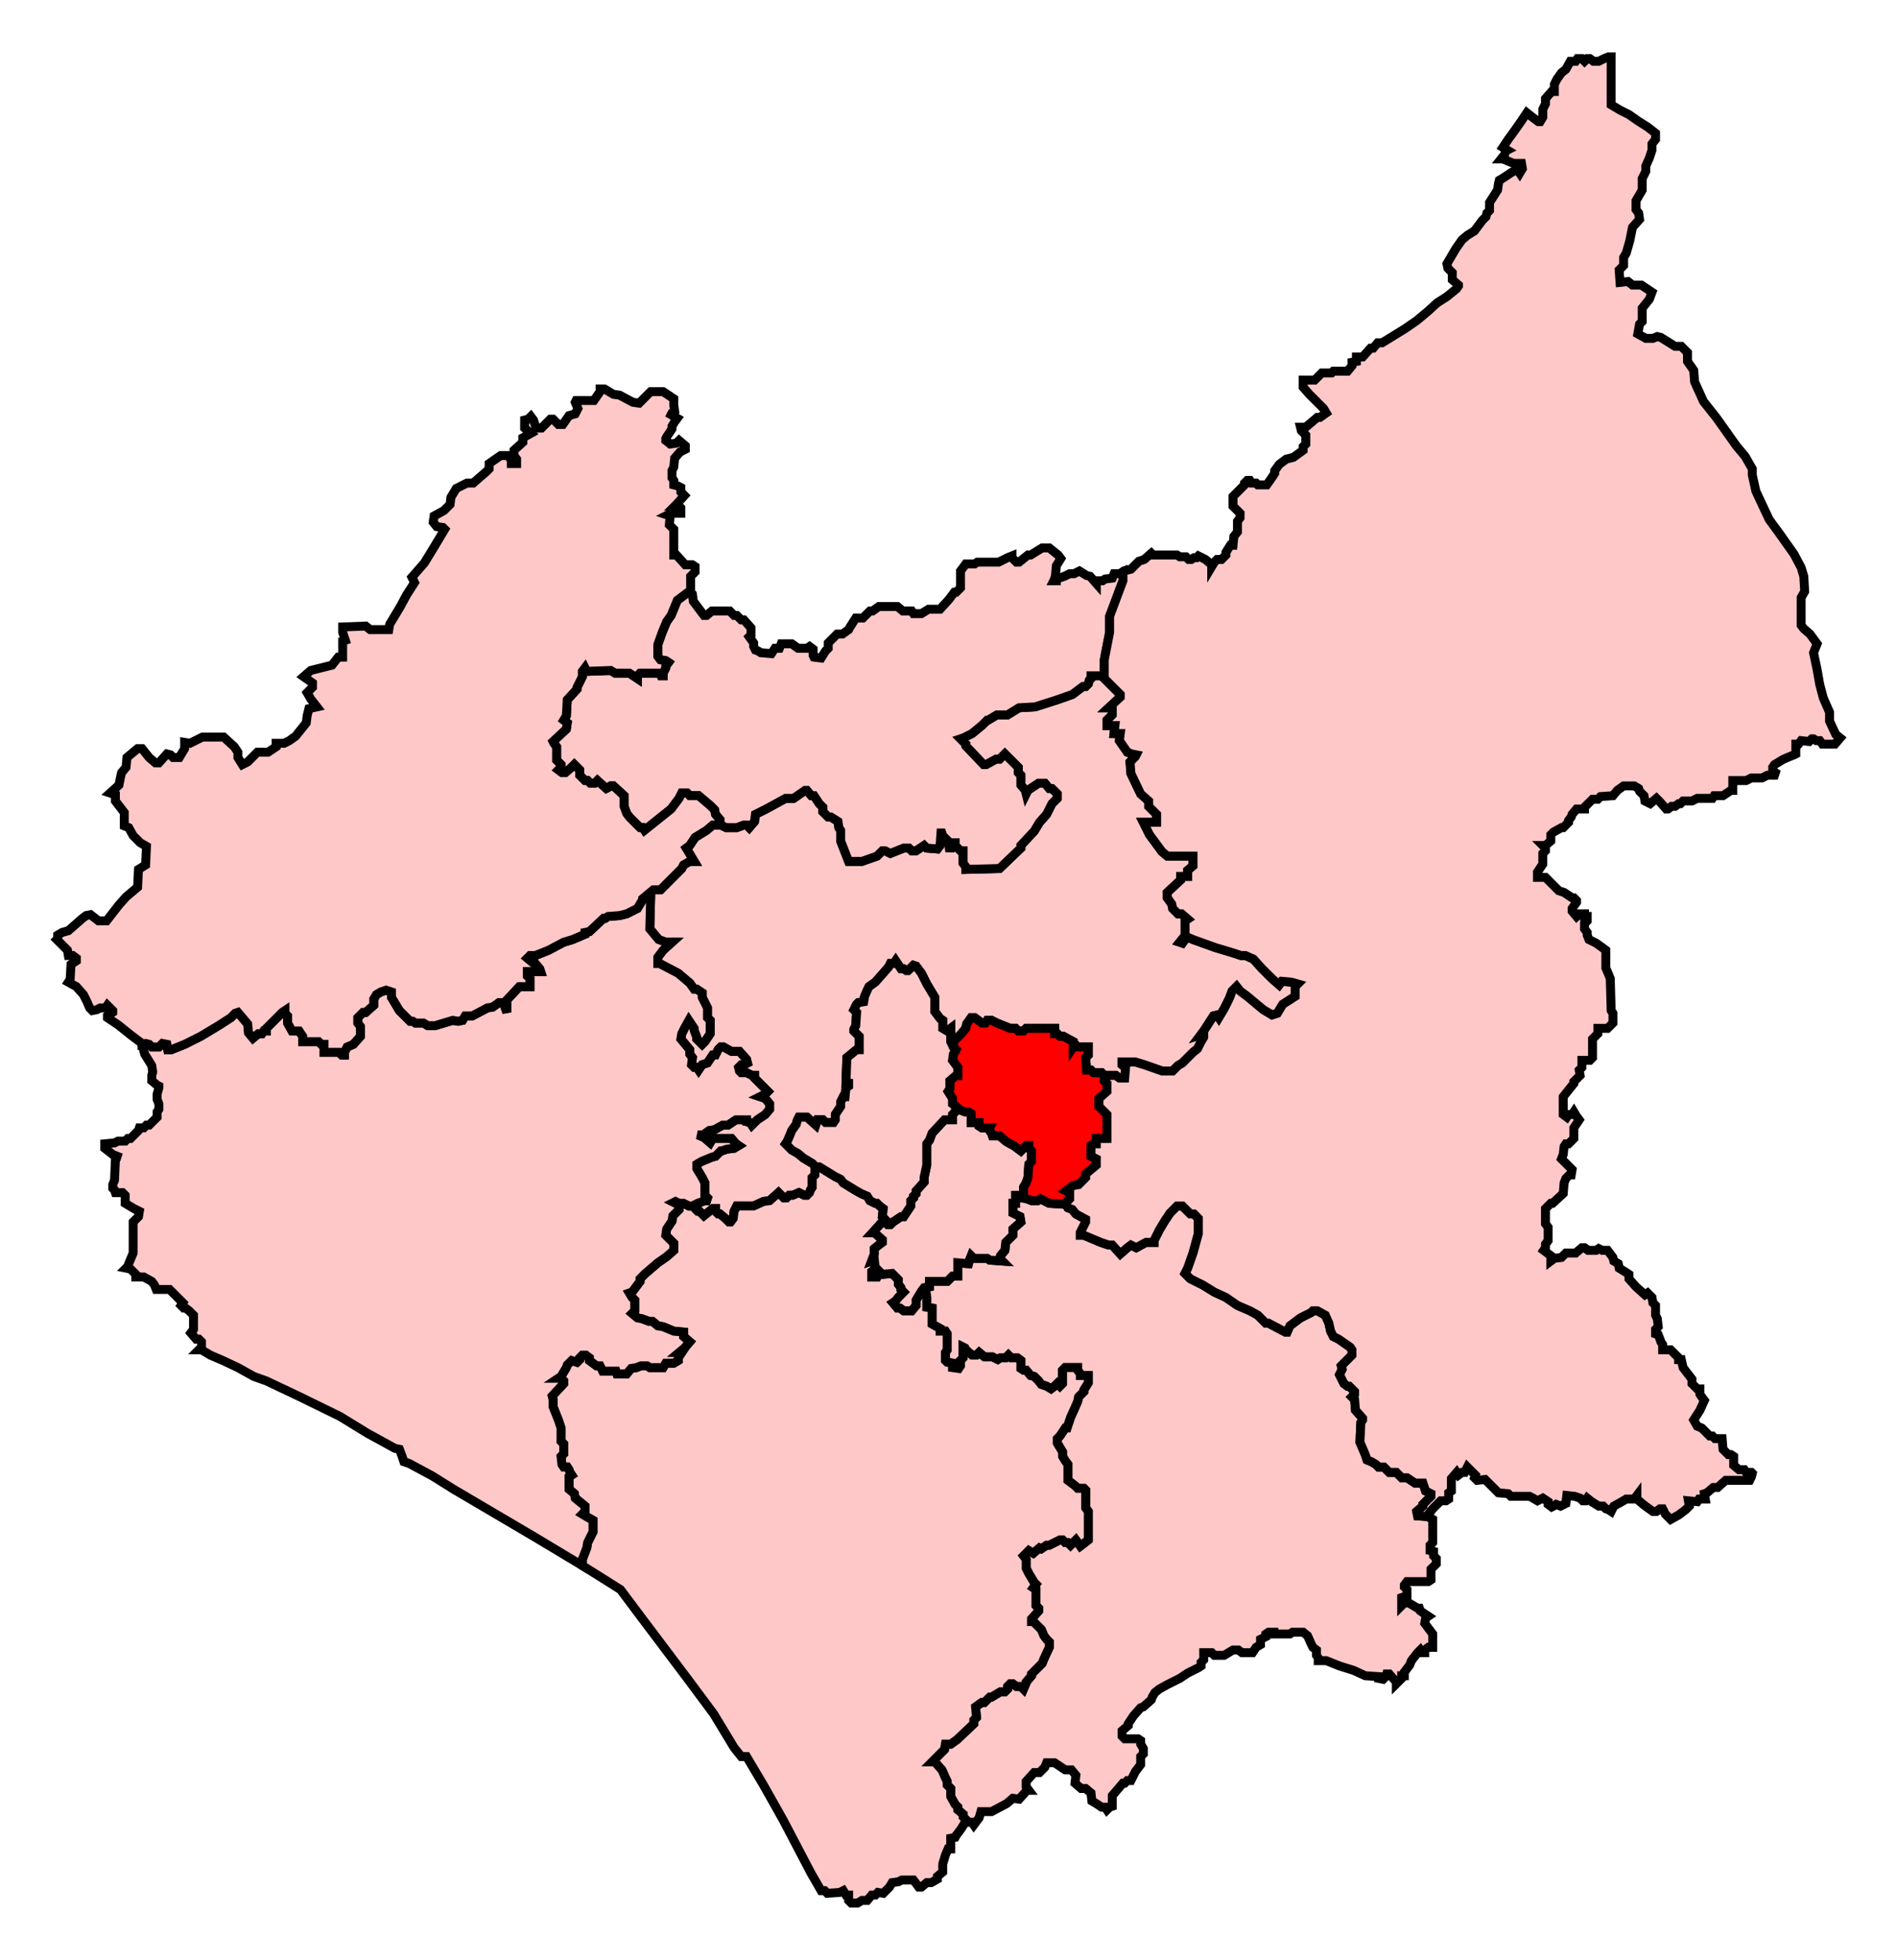
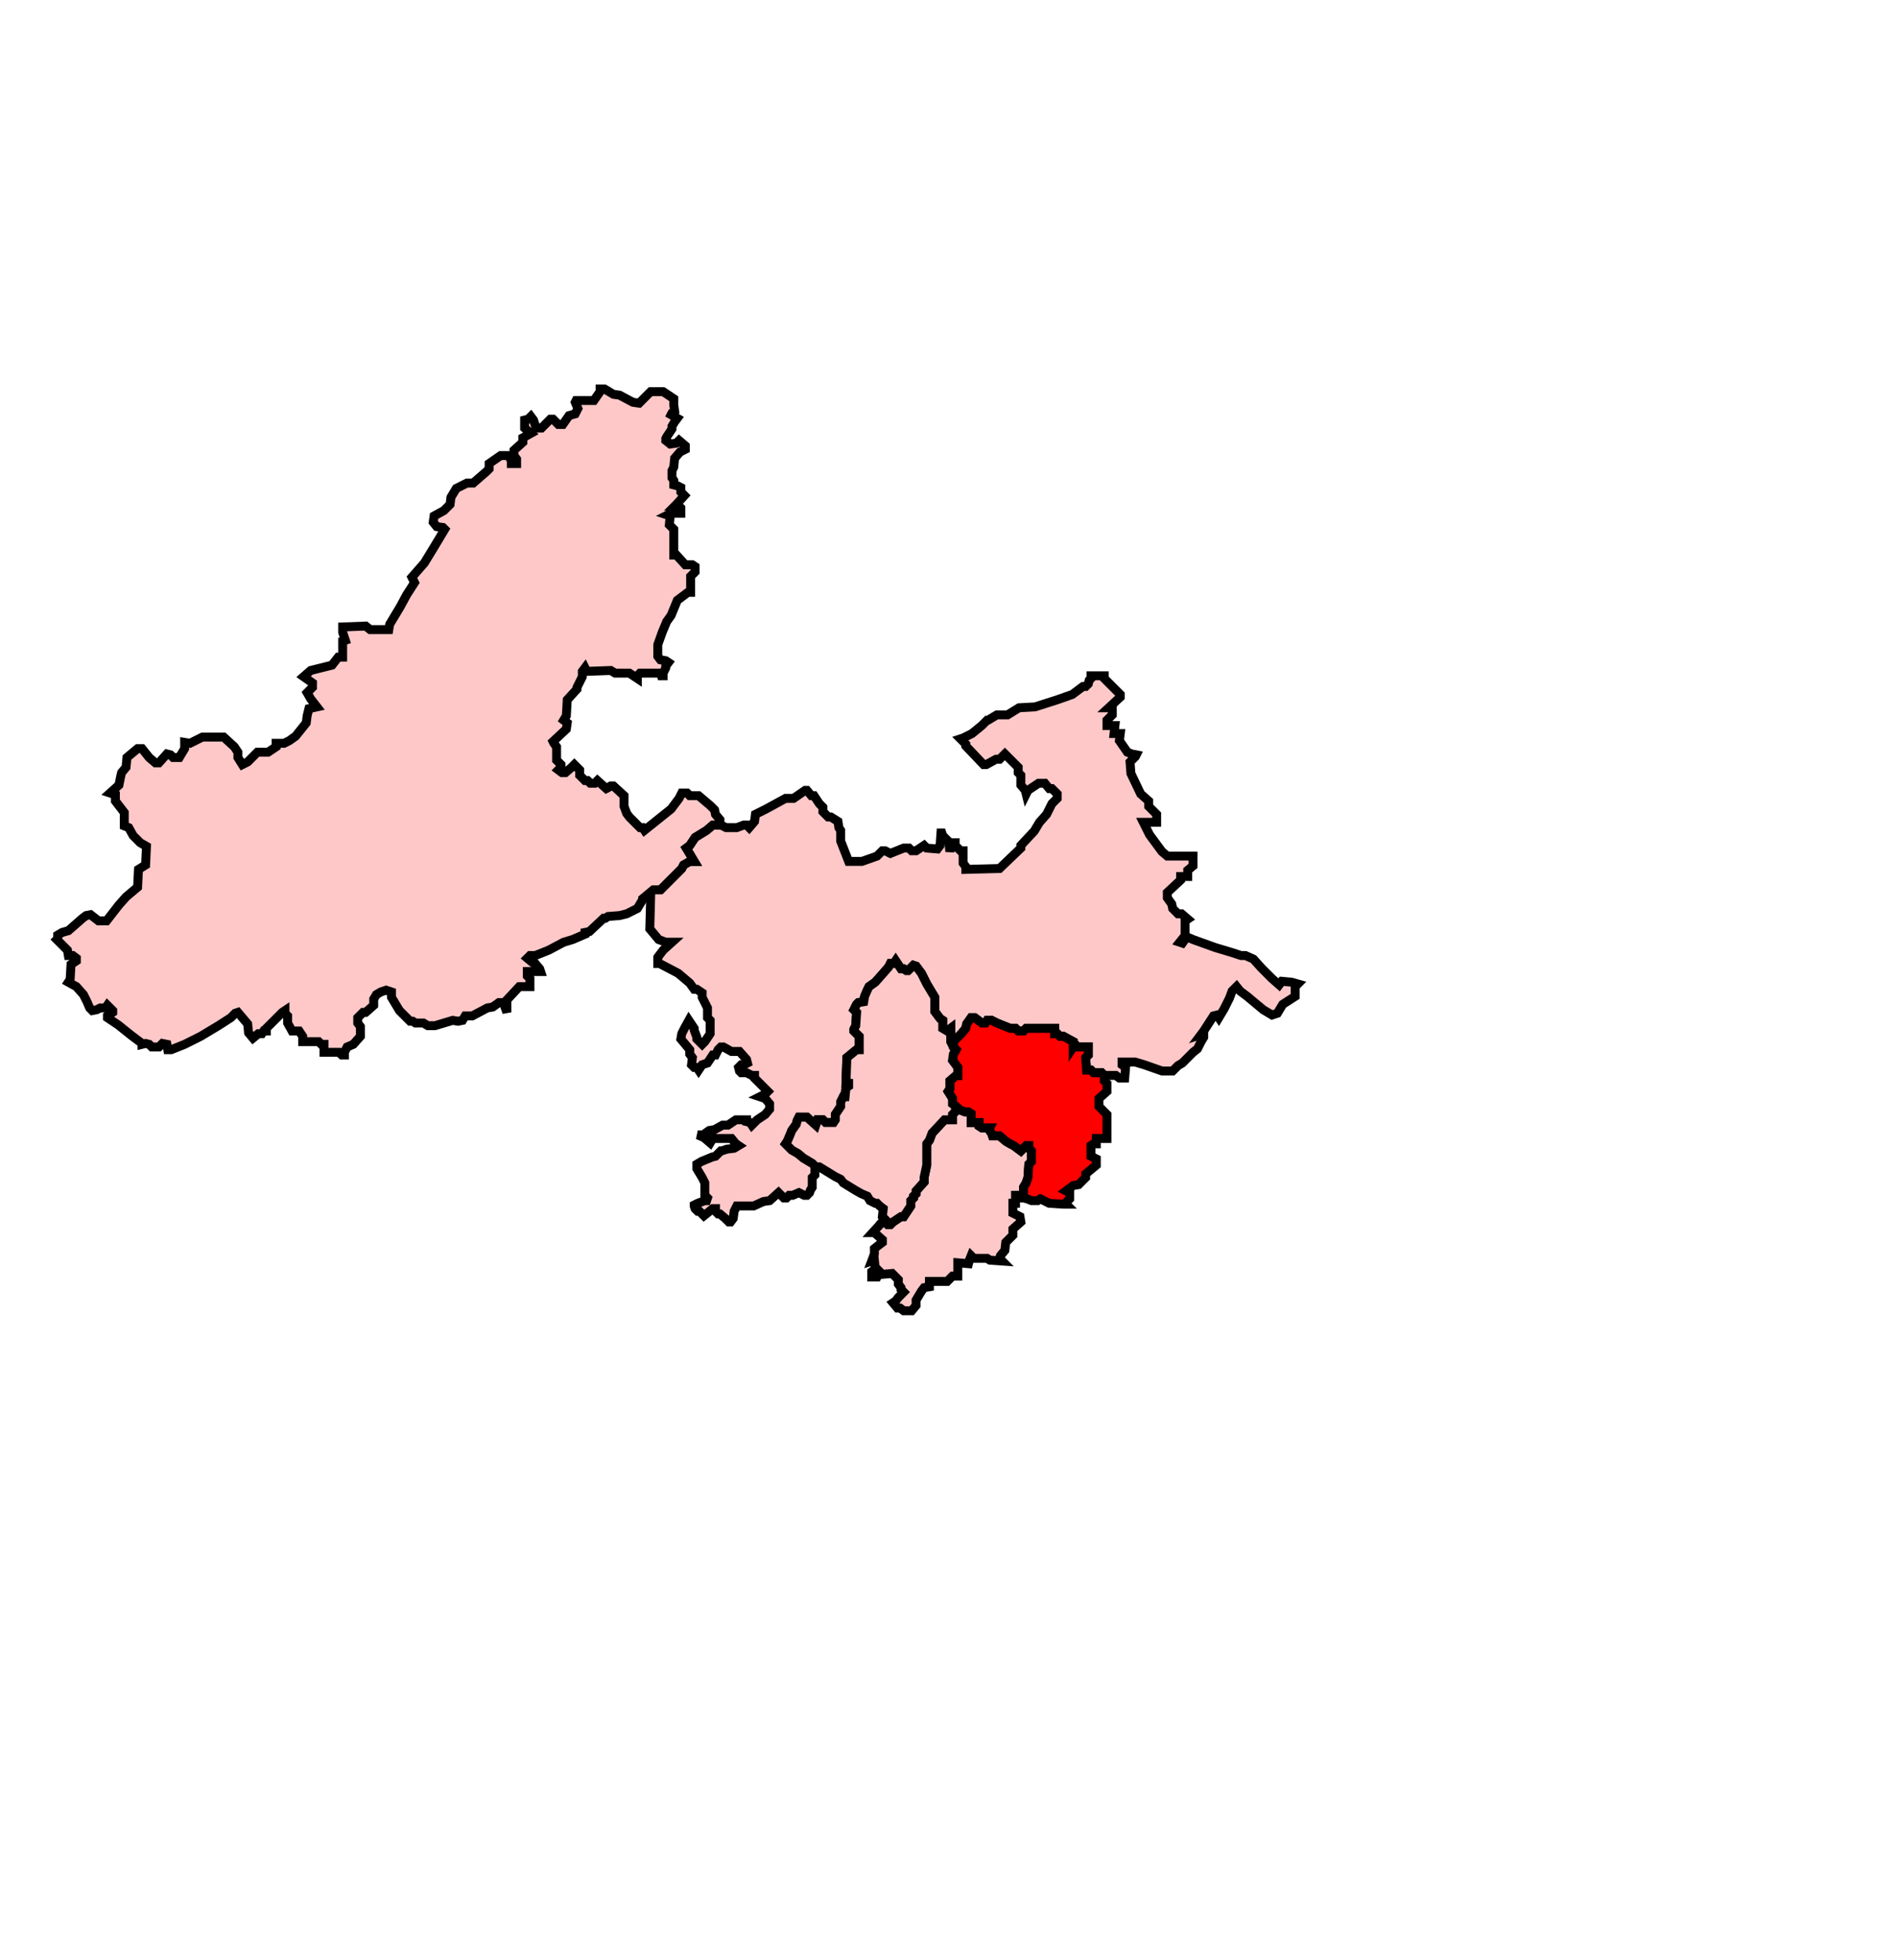
<svg xmlns="http://www.w3.org/2000/svg" xmlns:ns1="http://sodipodi.sourceforge.net/DTD/sodipodi-0.dtd" width="212.743" height="219.711">
  <path ns1:nodetypes="cccccccccccccccccccccccccccccccccccccccccccccccccccccccccccccccccccccccccccccccccccccccccccccccccccccccccccccccccccccccccccccccccccccccccccccccccccccccccccccccccccccccccccccccccccccccccccccccccccccccccccccccccccccccccccccccccccccccccccccccccccccccccccccccccccccccccccccccccccccccccccccccccccccccccccccccccccccccccccccccccccccccccccccccccccccccccccccccccccccccccccccccccccccccccccccccccccccccccccccccccccccccccccccccccccccccccccccccccccc" id="Charnwood" d=" M 122.349,75.759 L 122.349,76.058 L 122.15,76.257 L 122.051,76.655 L 121.752,76.954 L 121.453,76.954 L 120.259,77.85 L 118.566,78.447 L 116.078,79.243 L 114.286,79.343 L 112.992,80.14 L 111.797,80.14 L 110.801,80.737 L 110.702,80.737 L 110.105,81.334 L 109.009,82.23 L 108.014,82.728 L 107.715,82.827 L 108.313,83.425 L 108.313,83.624 L 110.304,85.714 L 110.602,85.714 L 111.697,85.117 L 112.096,85.117 L 112.693,84.52 L 114.186,86.013 L 114.186,86.61 L 114.485,86.909 L 114.485,88.004 L 114.983,88.601 L 115.082,89 L 115.281,88.601 L 116.476,87.805 L 117.173,87.805 L 117.67,88.402 L 117.969,88.402 L 118.566,89 L 118.566,89.497 L 117.969,90.095 L 117.67,90.692 L 117.372,91.289 L 116.575,92.185 L 115.978,93.181 L 115.879,93.28 L 114.485,94.774 L 114.485,95.072 L 112.096,97.362 L 108.313,97.461 L 108.313,97.163 L 108.014,96.765 L 108.014,95.371 L 107.715,95.371 L 107.118,94.774 L 107.118,94.475 L 106.72,94.475 L 106.521,95.47 L 106.421,94.375 L 105.724,93.679 L 105.625,93.38 L 105.525,93.38 L 105.426,94.774 L 105.127,95.172 L 103.932,95.072 L 103.634,94.774 L 102.738,95.371 L 102.24,95.371 L 101.941,95.072 L 101.344,95.072 L 99.851,95.67 L 99.253,95.371 L 98.955,95.371 L 98.357,95.968 L 96.665,96.565 L 95.172,96.565 L 94.276,94.276 L 94.276,93.081 L 94.077,92.782 L 93.977,92.086 L 93.181,91.588 L 92.882,91.588 L 92.285,90.991 L 92.285,90.493 L 91.887,90.095 L 91.289,89.199 L 90.991,89.199 L 90.493,88.601 L 90.294,88.601 L 89,89.497 L 88.104,89.497 L 85.913,90.692 L 84.719,91.289 L 84.619,92.086 L 84.022,92.782 L 83.723,92.484 L 83.425,92.484 L 82.628,92.782 L 81.434,92.782 L 80.836,92.484 L 79.94,92.484 L 79.243,93.081 L 77.949,93.877 L 77.352,94.774 L 76.954,95.072 L 77.551,96.068 L 77.85,96.565 L 77.352,96.565 L 76.655,96.964 L 76.456,97.362 L 74.067,99.751 L 73.27,99.751 L 72.872,100.05 L 72.972,100.348 L 72.872,104.131 L 73.868,105.326 L 74.664,105.625 L 75.361,105.625 L 74.365,106.521 L 73.768,107.317 L 73.768,108.014 L 73.967,108.014 L 76.058,109.109 L 77.352,110.204 L 77.85,110.901 L 78.148,110.901 L 78.746,111.299 L 78.746,111.797 L 79.343,112.991 L 79.343,114.087 L 79.642,114.385 L 79.642,115.879 L 79.044,116.775 L 78.746,117.073 L 78.148,116.476 L 78.148,116.277 L 77.85,115.48 L 77.85,115.281 L 77.252,114.385 L 76.755,115.281 L 76.456,115.879 L 76.356,116.476 L 77.352,117.67 L 77.352,118.168 L 77.651,118.566 L 77.551,119.363 L 77.85,119.662 L 78.148,119.662 L 78.347,119.96 L 78.746,119.363 L 79.343,119.164 L 79.94,118.268 L 80.239,118.268 L 80.538,117.67 L 80.836,117.372 L 81.135,117.372 L 82.031,117.87 L 82.927,117.87 L 83.723,118.766 L 83.823,119.164 L 83.425,119.363 L 83.126,119.363 L 82.827,119.662 L 82.927,120.06 L 83.126,120.259 L 83.723,120.259 L 84.321,120.557 L 84.619,120.557 L 84.619,120.856 L 86.112,122.35 L 85.814,122.648 L 85.217,122.947 L 85.814,123.146 L 86.312,123.743 L 86.312,124.341 L 85.814,124.938 L 84.918,125.535 L 84.321,126.132 L 84.121,125.834 L 83.723,125.734 L 83.723,125.535 L 82.529,125.535 L 81.633,126.132 L 81.035,126.132 L 80.139,126.63 L 79.542,126.73 L 78.845,127.227 L 78.248,127.227 L 78.945,127.526 L 79.642,128.123 L 79.94,127.626 L 82.031,127.626 L 82.529,128.223 L 82.827,128.422 L 82.33,128.721 L 81.533,128.82 L 80.936,129.019 L 80.836,129.019 L 80.239,129.617 L 79.841,129.716 L 78.646,130.214 L 78.148,130.513 L 78.148,131.01 L 78.746,132.006 L 79.044,132.603 L 79.044,133.997 L 79.343,134.296 L 79.243,134.594 L 79.044,134.594 L 78.248,134.893 L 77.85,135.092 L 77.85,135.192 L 77.949,135.49 L 78.248,135.789 L 78.447,135.789 L 78.945,136.287 L 79.94,135.49 L 80.239,135.49 L 80.239,135.789 L 80.538,136.087 L 80.737,136.087 L 81.334,136.585 L 81.732,136.984 L 81.931,136.984 L 82.23,136.585 L 82.33,135.789 L 82.628,135.192 L 84.52,135.192 L 85.615,134.694 L 86.312,134.594 L 87.307,133.698 L 87.904,134.296 L 88.203,134.296 L 88.502,133.997 L 88.9,133.997 L 89.597,133.698 L 90.194,133.997 L 90.493,133.997 L 90.791,133.698 L 90.891,133.4 L 91.09,133.101 L 91.09,132.006 L 91.389,131.707 L 91.389,130.811 L 91.488,130.811 L 91.09,130.413 L 90.095,129.816 L 89.497,129.318 L 88.8,128.92 L 88.104,128.223 L 88.303,127.924 L 88.601,127.227 L 88.8,126.73 L 89.298,126.033 L 89.398,125.635 L 89.597,125.236 L 90.493,125.236 L 91.488,126.132 L 91.687,125.535 L 92.285,125.535 L 92.583,125.834 L 93.479,125.834 L 93.678,125.535 L 93.678,124.938 L 94.276,124.042 L 94.276,123.544 L 94.574,122.947 L 94.774,122.947 L 94.873,121.951 L 95.172,121.752 L 95.172,121.453 L 94.873,121.453 L 94.973,118.566 L 96.068,117.67 L 96.366,117.67 L 96.366,116.177 L 95.769,115.58 L 95.769,115.381 L 95.968,114.982 L 96.068,113.489 L 95.769,113.191 L 96.068,112.593 L 96.267,112.394 L 96.864,112.295 L 96.964,111.697 L 97.262,111 L 97.461,110.602 L 98.158,110.105 L 98.955,109.209 L 99.652,108.412 L 99.851,108.014 L 100.249,108.014 L 100.448,107.715 L 101.045,108.611 L 101.344,108.611 L 101.643,108.811 L 101.842,108.811 L 102.439,108.213 L 102.738,108.313 L 103.335,109.109 L 103.932,110.304 L 104.828,111.797 L 104.828,113.39 L 105.426,114.186 L 105.724,114.385 L 105.724,115.281 L 106.222,115.58 L 106.62,115.281 L 106.62,116.775 L 106.819,117.173 L 106.919,116.775 L 107.815,115.879 L 108.313,115.281 L 108.412,114.784 L 108.91,114.087 L 109.308,114.087 L 110.105,114.684 L 110.503,114.684 L 110.702,114.385 L 111.2,114.385 L 111.797,114.684 L 113.29,115.281 L 113.888,115.281 L 114.186,115.58 L 114.783,115.58 L 115.082,115.281 L 118.268,115.281 L 118.268,115.879 L 118.566,115.879 L 118.865,116.177 L 119.263,116.177 L 120.358,116.775 L 120.358,117.372 L 120.557,117.073 L 120.856,117.372 L 122.051,117.372 L 122.051,118.268 L 121.752,118.566 L 121.852,119.96 L 122.349,119.96 L 122.648,120.259 L 123.544,120.259 L 123.843,120.557 L 123.942,120.557 L 125.137,120.557 L 125.535,120.856 L 126.132,120.856 L 126.232,119.662 L 125.834,119.363 L 125.834,119.064 L 127.327,119.064 L 128.323,119.363 L 130.314,120.06 L 131.508,120.06 L 132.106,119.462 L 132.603,119.164 L 133.798,117.969 L 134.296,117.571 L 134.694,116.775 L 134.993,116.277 L 134.993,115.879 L 134.694,115.978 L 134.993,115.58 L 136.088,113.888 L 136.486,113.788 L 136.685,114.087 L 137.282,113.091 L 137.88,111.896 L 138.178,111.1 L 138.676,110.602 L 139.074,111.1 L 139.871,111.697 L 141.663,113.191 L 142.658,113.788 L 143.255,113.589 L 143.853,112.593 L 145.246,111.697 L 145.246,110.602 L 145.545,110.304 L 144.848,110.105 L 143.753,110.005 L 143.454,110.403 L 142.658,109.706 L 141.463,108.512 L 140.567,107.516 L 139.671,107.118 L 139.174,107.118 L 138.278,106.819 L 136.287,106.222 L 133.798,105.326 L 133.101,105.027 L 132.603,105.724 L 132.305,105.625 L 132.703,105.127 L 132.902,105.027 L 132.902,103.236 L 133.201,103.036 L 132.504,102.439 L 132.106,102.439 L 131.508,101.842 L 131.409,101.344 L 130.911,100.647 L 130.911,100.05 L 132.404,98.656 L 132.404,98.258 L 133.201,98.258 L 133.201,97.561 L 133.798,97.063 L 133.798,95.968 L 130.911,95.968 L 130.314,95.47 L 128.92,93.579 L 128.223,92.185 L 129.716,92.185 L 129.716,91.289 L 128.82,90.393 L 128.82,89.796 L 127.924,89 L 126.829,86.71 L 126.73,85.416 L 127.327,84.818 L 127.427,84.619 L 126.929,84.52 L 126.431,84.32 L 125.535,83.026 L 125.635,82.23 L 124.938,82.23 L 125.037,81.334 L 124.141,81.334 L 124.141,80.737 L 124.739,80.14 L 124.739,79.343 L 124.34,79.343 L 125.635,78.148 L 125.635,77.85 L 123.843,76.058 L 123.843,75.759 L 122.349,75.759 z" style="stroke-miterlimit:4;fill-opacity:1;stroke:#000000;stroke-opacity:1;display:inline;stroke-dasharray:none;fill:#ffc8c8;stroke-width:1" />
-   <path ns1:nodetypes="ccccccccccccccccccccccccccccccccccccccccccccccccccccccccccccccccccccccccccccccccccccccccccccccccccccccccccccccccccccccccccccccccccccccccccccccccccccccccccccccccccccccccccccccccccccccccccccccccccccccccccccccccccccccccccccccccccccccccccccccccccccccccccccccccccccccccccccc" id="Loughborough" d=" M 77.451,66.401 L 77.153,66.401 L 75.958,67.297 L 75.261,68.99 L 74.764,69.686 L 74.266,70.881 L 73.768,72.275 L 73.768,73.569 L 74.067,73.967 L 74.664,74.067 L 74.963,74.266 L 74.664,74.664 L 74.664,74.863 L 74.365,75.46 L 74.365,75.759 L 74.166,75.759 L 74.067,75.46 L 71.777,75.46 L 71.478,75.759 L 71.478,76.058 L 70.582,75.46 L 68.99,75.46 L 68.492,75.162 L 65.804,75.261 L 65.605,74.863 L 65.306,75.261 L 65.306,75.859 L 64.709,77.053 L 64.709,77.252 L 63.614,78.447 L 63.514,80.239 L 63.216,80.737 L 63.614,81.035 L 63.514,81.732 L 62.021,83.126 L 62.12,83.325 L 62.419,83.723 L 62.419,85.217 L 62.917,85.714 L 62.917,86.013 L 62.618,86.311 L 63.016,86.61 L 63.415,86.61 L 64.111,86.013 L 64.41,85.714 L 65.007,86.311 L 65.007,86.909 L 65.605,87.506 L 65.903,87.506 L 66.202,87.805 L 66.7,87.805 L 66.999,87.506 L 67.994,88.402 L 68.193,88.302 L 68.492,88.104 L 68.79,88.104 L 69.985,89.199 L 69.985,90.393 L 70.284,91.19 L 70.582,91.588 L 71.777,92.782 L 72.076,92.782 L 72.275,93.081 L 73.768,91.886 L 75.261,90.692 L 76.157,89.497 L 76.456,88.9 L 77.053,88.9 L 77.352,89.199 L 78.347,89.199 L 79.642,90.294 L 80.139,90.791 L 80.239,91.289 L 80.737,91.886 L 80.737,92.484 L 80.836,92.484 L 81.434,92.782 L 82.628,92.782 L 83.425,92.484 L 83.723,92.484 L 84.022,92.782 L 84.619,92.086 L 84.719,91.289 L 85.913,90.692 L 88.104,89.497 L 89,89.497 L 90.294,88.601 L 90.493,88.601 L 90.991,89.199 L 91.289,89.199 L 91.887,90.095 L 92.285,90.493 L 92.285,90.991 L 92.882,91.588 L 93.181,91.588 L 93.977,92.086 L 94.077,92.782 L 94.276,93.081 L 94.276,94.276 L 95.172,96.565 L 96.665,96.565 L 98.357,95.968 L 98.955,95.371 L 99.253,95.371 L 99.851,95.67 L 101.344,95.072 L 101.941,95.072 L 102.24,95.371 L 102.738,95.371 L 103.634,94.774 L 103.932,95.072 L 105.127,95.172 L 105.426,94.774 L 105.525,93.38 L 105.625,93.38 L 105.724,93.679 L 106.421,94.375 L 106.521,95.47 L 106.72,94.475 L 107.118,94.475 L 107.118,94.774 L 107.715,95.371 L 108.014,95.371 L 108.014,96.765 L 108.313,97.163 L 108.313,97.461 L 112.096,97.362 L 114.485,95.072 L 114.485,94.774 L 115.879,93.28 L 115.978,93.181 L 116.575,92.185 L 117.372,91.289 L 117.67,90.692 L 117.969,90.095 L 118.566,89.497 L 118.566,89 L 117.969,88.402 L 117.67,88.402 L 117.173,87.805 L 116.476,87.805 L 115.281,88.601 L 115.082,89 L 114.983,88.601 L 114.485,88.004 L 114.485,86.909 L 114.186,86.61 L 114.186,86.013 L 112.693,84.52 L 112.096,85.117 L 111.697,85.117 L 110.602,85.714 L 110.304,85.714 L 108.313,83.624 L 108.313,83.425 L 107.715,82.827 L 108.014,82.728 L 109.009,82.23 L 110.105,81.334 L 110.702,80.737 L 110.801,80.737 L 111.797,80.14 L 112.992,80.14 L 114.286,79.343 L 116.078,79.243 L 118.566,78.447 L 120.259,77.85 L 121.453,76.954 L 121.752,76.954 L 122.051,76.655 L 122.15,76.257 L 122.349,76.058 L 122.349,75.759 L 123.843,75.759 L 123.843,73.967 L 124.44,70.881 L 124.44,69.089 L 125.933,65.107 L 125.933,64.111 L 125.535,64.311 L 124.938,64.311 L 124.739,64.808 L 123.942,64.908 L 123.644,65.107 L 122.947,65.107 L 122.947,65.406 L 122.25,64.609 L 121.852,64.51 L 121.055,64.012 L 120.856,64.111 L 120.458,64.311 L 119.96,64.311 L 119.363,64.609 L 118.467,64.908 L 118.467,65.107 L 118.168,65.107 L 118.268,64.908 L 118.367,64.51 L 118.467,63.415 L 118.965,62.618 L 118.666,62.22 L 117.67,61.424 L 116.874,61.424 L 115.58,62.22 L 115.281,62.22 L 114.286,63.017 L 113.987,63.017 L 113.489,62.519 L 113.489,62.32 L 112.992,62.519 L 111.996,63.017 L 109.607,63.017 L 109.308,63.215 L 108.313,63.215 L 107.715,64.012 L 107.715,65.903 L 107.218,66.401 L 107.018,66.401 L 106.421,67.197 L 105.426,68.293 L 104.131,68.293 L 103.335,68.79 L 102.439,68.79 L 102.24,68.492 L 101.244,68.492 L 100.647,67.994 L 98.556,67.994 L 97.86,68.492 L 97.561,68.492 L 96.765,69.288 L 95.968,69.288 L 95.271,70.383 L 95.172,70.583 L 94.475,71.08 L 93.878,71.08 L 92.882,72.076 L 92.882,72.673 L 92.583,72.972 L 92.086,73.768 L 91.289,73.668 L 91.19,73.469 L 91.19,72.772 L 90.791,72.474 L 90.493,72.673 L 89.497,72.673 L 88.8,72.175 L 87.606,72.175 L 87.407,72.673 L 86.909,72.673 L 86.511,73.27 L 85.316,73.171 L 85.017,72.972 L 84.719,72.872 L 84.52,72.474 L 84.52,72.076 L 84.022,71.379 L 84.221,71.18 L 84.221,70.383 L 83.425,69.487 L 83.126,69.487 L 82.628,68.99 L 82.33,68.99 L 81.832,68.492 L 79.841,68.492 L 79.243,68.99 L 78.945,68.99 L 77.75,67.397 L 77.651,66.6 L 77.451,66.401 z" style="stroke-miterlimit:4;fill-opacity:1;stroke:#000000;stroke-opacity:1;display:inline;stroke-dasharray:none;fill:#ffc8c8;stroke-width:1" />
-   <path ns1:nodetypes="ccccccccccccccccccccccccccccccccccccccccccccccccccccccccccccccccccccccccccccccccccccccccccccccccccccccccccccccccccccccccccccccccccccccccccccccccccccccccccccccccccccccccccccccccccccccccccccccccccccccccccccccccccccccccccccccccccccccccccccccccccccccccccccccccccccccccccccccccccccccccccccccccccccccccccccccccccccccccccccccccccccccccccccccccccccccccccccccccccccccccccccccccccccccccccccccccccccccccccccccccccccccccccccccccccccccccc" id="Harborough" d=" M 103.733,144.35 L 103.833,144.848 L 103.932,145.446 L 103.932,146.541 L 104.53,146.64 L 104.53,148.432 L 105.426,148.93 L 105.426,149.228 L 106.023,149.228 L 106.222,149.527 L 106.222,151.319 L 106.023,151.618 L 106.023,152.514 L 106.222,152.713 L 106.819,152.812 L 106.819,153.31 L 107.516,153.41 L 107.715,153.111 L 107.715,152.514 L 108.014,152.215 L 108.014,151.021 L 108.213,151.12 L 108.313,151.319 L 109.009,151.916 L 109.507,151.916 L 109.806,151.618 L 110.403,152.115 L 111.299,152.115 L 111.896,152.414 L 112.195,152.215 L 112.792,152.215 L 113.091,151.916 L 113.39,152.215 L 114.087,152.215 L 114.485,152.514 L 114.485,153.41 L 114.783,153.609 L 115.082,153.609 L 115.58,154.206 L 115.978,154.306 L 116.476,154.803 L 116.775,155.201 L 117.372,155.401 L 117.87,155.699 L 118.268,155.401 L 118.566,155.102 L 118.865,155.401 L 119.164,155.102 L 119.164,153.609 L 119.462,153.31 L 120.856,153.31 L 120.856,153.609 L 121.155,154.007 L 121.155,154.206 L 122.051,154.206 L 122.051,155.003 L 121.553,155.799 L 121.553,155.998 L 120.956,156.595 L 120.856,157.093 L 120.557,157.79 L 120.06,158.885 L 119.761,159.781 L 119.662,160.08 L 119.462,160.08 L 118.865,160.976 L 118.566,161.274 L 118.566,161.772 L 119.164,162.767 L 119.164,163.265 L 119.462,163.763 L 119.761,164.161 L 119.761,165.953 L 120.557,166.551 L 120.856,166.849 L 121.553,166.849 L 121.752,167.048 L 121.752,169.039 L 122.051,169.438 L 122.051,172.623 L 121.553,173.021 L 121.155,173.32 L 120.657,172.623 L 120.06,173.221 L 119.761,172.922 L 119.462,172.922 L 119.164,172.623 L 118.865,172.623 L 117.67,173.221 L 117.372,173.221 L 116.775,173.619 L 116.575,173.519 L 115.879,174.117 L 115.381,173.818 L 115.082,174.117 L 114.783,174.415 L 115.082,174.813 L 115.082,175.809 L 115.381,176.406 L 115.978,177.402 L 116.177,177.601 L 115.879,177.999 L 116.177,178.198 L 116.177,179.99 L 116.476,180.289 L 116.476,180.587 L 115.679,181.483 L 115.679,181.782 L 115.879,181.782 L 116.775,182.678 L 117.073,183.375 L 117.372,183.773 L 117.67,184.072 L 117.67,184.669 L 117.073,185.963 L 116.874,186.461 L 115.679,187.656 L 115.679,187.854 L 115.082,188.552 L 115.082,188.651 L 114.783,189.348 L 114.485,189.049 L 113.987,189.049 L 113.589,188.751 L 113.29,188.751 L 112.992,189.049 L 112.992,189.348 L 112.693,189.647 L 112.195,189.647 L 111.2,190.244 L 111,190.244 L 110.403,190.841 L 110.105,190.841 L 109.408,191.339 L 109.507,192.534 L 109.209,192.832 L 109.209,193.231 L 107.317,195.022 L 106.62,195.52 L 106.023,195.52 L 105.923,196.117 L 104.53,197.511 L 104.828,197.511 L 105.625,198.407 L 105.724,198.606 L 106.023,199.303 L 106.222,199.701 L 106.222,200.1 L 106.62,200.498 L 106.62,201.394 L 107.118,202.29 L 107.417,202.588 L 107.417,202.887 L 108.014,203.385 L 108.014,203.683 L 108.313,203.982 L 108.313,204.281 L 109.009,204.281 L 109.209,204.579 L 109.806,203.783 L 110.005,203.086 L 111.2,203.086 L 112.892,202.19 L 113.589,201.593 L 114.286,201.692 L 115.182,200.697 L 115.381,200.697 L 115.082,200.299 L 115.082,199.701 L 115.978,198.706 L 116.575,198.706 L 117.173,198.109 L 117.372,197.611 L 118.268,197.611 L 119.462,198.407 L 120.159,198.407 L 120.657,199.004 L 120.557,199.9 L 121.254,200.498 L 121.752,200.498 L 122.349,200.995 L 122.449,201.891 L 122.947,202.19 L 123.544,202.588 L 123.942,202.588 L 124.141,202.887 L 124.44,202.588 L 124.739,202.489 L 124.739,201.294 L 125.933,199.9 L 126.132,199.9 L 126.431,199.602 L 126.829,199.602 L 127.327,198.606 L 127.924,197.81 L 127.924,196.914 L 128.223,196.615 L 128.223,196.018 L 127.924,195.52 L 127.924,195.122 L 127.626,194.923 L 126.132,194.923 L 125.834,194.624 L 125.834,194.027 L 126.531,193.429 L 126.531,193.231 L 127.128,192.334 L 127.924,191.438 L 128.223,191.339 L 129.119,190.543 L 129.219,190.244 L 129.517,189.746 L 130.015,189.348 L 130.911,188.85 L 132.305,188.153 L 133.201,187.556 L 134.395,186.959 L 134.694,186.76 L 134.694,186.361 L 134.993,186.063 L 134.993,185.266 L 135.889,185.266 L 136.187,185.565 L 137.282,185.565 L 138.278,184.968 L 138.875,184.968 L 139.273,185.266 L 140.468,185.266 L 140.866,184.669 L 141.364,184.37 L 141.364,183.773 L 141.961,183.474 L 141.961,183.176 L 142.26,182.977 L 142.857,182.977 L 142.857,183.176 L 144.649,183.176 L 144.948,182.977 L 146.142,182.977 L 146.64,183.375 L 147.038,184.271 L 147.237,184.669 L 147.636,184.968 L 147.636,185.565 L 147.835,185.863 L 147.835,186.162 L 148.731,186.162 L 150.224,186.76 L 151.817,187.258 L 153.111,187.854 L 154.604,187.954 L 154.604,188.153 L 155.102,188.253 L 155.401,187.954 L 155.5,187.656 L 155.799,187.656 L 156.595,188.552 L 156.595,188.751 L 157.193,188.153 L 157.193,187.854 L 157.491,187.854 L 157.491,187.456 L 158.089,186.66 L 158.288,186.162 L 158.985,185.266 L 159.283,184.968 L 159.482,185.266 L 159.781,185.266 L 159.781,184.968 L 160.179,184.669 L 160.677,184.669 L 160.677,183.176 L 159.781,181.981 L 159.881,181.384 L 160.179,181.185 L 159.283,180.587 L 159.184,180.289 L 158.985,180.289 L 157.989,179.692 L 157.491,179.692 L 157.193,179.99 L 157.193,179.094 L 157.79,178.895 L 157.79,178.198 L 157.491,177.899 L 157.491,177.701 L 157.79,177.302 L 160.179,177.302 L 160.478,177.103 L 160.478,175.908 L 161.075,175.311 L 161.075,174.714 L 160.777,174.415 L 160.777,173.917 L 160.378,173.818 L 160.378,173.221 L 160.677,172.922 L 160.677,170.333 L 160.478,170.234 L 160.378,170.035 L 158.985,169.935 L 158.885,169.438 L 159.582,168.84 L 159.582,168.641 L 160.478,167.745 L 160.478,167.446 L 159.881,167.148 L 159.781,166.849 L 159.582,166.252 L 158.686,166.252 L 157.79,165.655 L 157.193,165.655 L 156.595,165.057 L 155.799,165.057 L 155.202,164.46 L 154.604,164.46 L 154.306,164.161 L 153.808,163.863 L 153.31,163.664 L 153.111,163.066 L 152.514,161.672 L 152.613,159.482 L 152.812,159.184 L 152.812,158.985 L 152.016,158.089 L 151.916,156.894 L 151.618,156.595 L 151.916,156.297 L 151.916,155.998 L 151.319,155.401 L 151.12,155.401 L 150.722,155.102 L 150.523,154.704 L 150.224,154.107 L 150.523,153.509 L 150.423,153.111 L 151.618,151.916 L 151.618,151.319 L 151.419,151.021 L 150.124,150.124 L 149.527,149.826 L 149.228,149.228 L 149.029,148.333 L 148.631,147.437 L 147.735,146.939 L 147.237,146.939 L 147.038,147.138 L 145.844,147.735 L 144.649,148.631 L 144.35,149.328 L 144.151,149.328 L 142.26,148.333 L 141.961,148.333 L 141.065,147.437 L 140.169,146.939 L 138.776,146.341 L 137.481,145.446 L 136.187,144.848 L 134.893,144.052 L 133.499,143.355 L 132.902,142.758 L 133.201,142.16 L 133.798,140.468 L 134.395,138.278 L 134.395,136.585 L 133.897,136.087 L 133.499,136.087 L 132.603,135.192 L 132.006,135.192 L 131.21,135.988 L 130.612,136.884 L 130.015,137.88 L 129.418,139.074 L 129.418,139.273 L 128.522,139.273 L 127.427,139.871 L 126.829,139.572 L 126.431,139.871 L 125.635,140.567 L 124.739,139.572 L 124.34,139.572 L 123.444,139.273 L 121.553,138.477 L 121.155,138.477 L 121.155,138.178 L 121.752,136.984 L 121.752,136.685 L 120.657,136.087 L 120.259,135.59 L 119.761,135.391 L 119.562,134.993 L 119.263,134.993 L 117.67,134.893 L 116.675,134.395 L 116.376,134.594 L 115.679,134.594 L 115.182,134.395 L 114.584,134.296 L 114.385,133.997 L 113.888,133.997 L 113.888,134.893 L 113.589,134.893 L 113.589,135.988 L 114.385,136.386 L 114.485,136.984 L 113.589,137.78 L 113.589,138.477 L 112.792,139.273 L 112.693,140.169 L 112.195,140.767 L 112.096,141.065 L 112.394,141.364 L 111,141.264 L 110.702,141.065 L 109.209,141.065 L 108.91,140.767 L 108.711,141.264 L 108.611,141.662 L 107.417,141.563 L 107.417,143.056 L 106.819,143.056 L 106.222,143.653 L 104.231,143.653 L 104.231,144.251 L 103.733,144.35 z" style="stroke-miterlimit:4;fill-opacity:1;stroke:#000000;stroke-opacity:1;display:inline;stroke-dasharray:none;fill:#ffc8c8;stroke-width:1" />
-   <path ns1:nodetypes="ccccccccccccccccccccccccccccccccccccccccccccccccccccccccccccccccccccccccccccccccccccccccccccccccccccccccccccccccccccccccccccccccccccccccccccccccccccccccccccccccccccccccccccccccccccccccccccccccccccccccccccccccccccccccccccccccccccccccccccccccccccccccccccccccccccccccccccccccccccccccccccccccccccccccccccccccccccccccccccccccccccccccccccccccccccccccccccccccccccccccccccccccccccccccccccccccc" id="South_Leicestershire" d=" M 91.389,130.811 L 91.389,131.707 L 91.09,132.006 L 91.09,133.101 L 90.891,133.4 L 90.791,133.698 L 90.493,133.997 L 90.194,133.997 L 89.597,133.698 L 88.9,133.997 L 88.502,133.997 L 88.203,134.296 L 87.904,134.296 L 87.307,133.698 L 86.312,134.594 L 85.615,134.694 L 84.52,135.192 L 82.628,135.192 L 82.33,135.789 L 82.23,136.585 L 81.931,136.984 L 81.732,136.984 L 81.334,136.585 L 80.737,136.087 L 80.538,136.087 L 80.239,135.789 L 80.239,135.49 L 79.94,135.49 L 78.945,136.287 L 78.447,135.789 L 78.248,135.789 L 77.949,135.49 L 77.85,135.192 L 77.85,135.092 L 77.651,135.192 L 77.252,135.192 L 76.655,134.893 L 76.157,134.893 L 75.759,134.694 L 75.56,134.793 L 76.157,135.092 L 76.157,135.59 L 75.46,136.287 L 75.361,136.884 L 74.764,137.78 L 74.664,138.477 L 75.56,139.373 L 75.56,140.169 L 74.764,140.866 L 73.768,141.563 L 72.374,142.758 L 71.777,143.355 L 71.777,143.653 L 70.881,144.848 L 70.582,144.948 L 70.881,145.446 L 71.18,145.744 L 71.18,146.939 L 70.881,147.237 L 71.478,147.735 L 71.976,147.835 L 72.773,148.133 L 73.171,148.133 L 73.768,148.631 L 74.365,148.731 L 75.56,149.228 L 76.655,149.328 L 76.655,149.826 L 77.352,150.423 L 76.755,151.12 L 76.157,151.618 L 76.456,151.618 L 76.058,152.215 L 76.058,152.514 L 75.56,152.812 L 74.664,152.812 L 74.365,153.31 L 72.872,153.31 L 72.573,153.111 L 71.877,153.111 L 71.379,153.31 L 70.781,153.41 L 70.284,154.007 L 69.189,154.007 L 69.089,153.708 L 67.596,153.708 L 67.297,153.111 L 66.899,153.111 L 66.103,152.514 L 66.103,152.215 L 65.704,151.916 L 65.306,151.916 L 65.007,152.215 L 65.007,152.414 L 64.709,152.713 L 64.111,152.514 L 63.614,153.012 L 63.514,153.31 L 62.917,154.306 L 62.618,154.505 L 62.917,154.505 L 63.216,154.803 L 63.216,155.102 L 61.921,156.496 L 62.021,156.894 L 62.021,157.69 L 62.618,159.184 L 62.917,160.08 L 62.917,161.573 L 63.216,161.872 L 63.216,162.967 L 62.917,163.265 L 63.016,164.161 L 63.216,164.46 L 63.614,164.46 L 63.813,164.758 L 63.912,165.057 L 64.111,165.356 L 63.813,165.555 L 63.813,166.949 L 64.41,167.446 L 64.51,167.944 L 65.605,168.84 L 65.605,169.438 L 65.306,169.736 L 65.804,170.035 L 66.501,170.433 L 66.501,171.727 L 65.903,172.922 L 65.804,173.519 L 65.306,174.813 L 65.306,175.51 L 67.695,177.003 L 69.587,178.198 L 71.976,181.384 L 77.153,188.253 L 80.04,192.135 L 82.33,195.918 L 83.126,196.914 L 83.723,196.914 L 85.615,200.1 L 87.805,203.982 L 90.991,210.055 L 92.086,211.946 L 92.484,211.946 L 92.782,212.245 L 94.176,212.145 L 94.574,211.946 L 94.873,212.444 L 95.172,212.444 L 95.172,213.041 L 95.47,213.34 L 96.167,213.34 L 96.665,213.041 L 97.262,213.041 L 97.76,212.444 L 98.158,212.444 L 98.457,212.145 L 99.054,212.245 L 99.751,211.548 L 100.05,211.05 L 100.747,210.951 L 101.145,210.752 L 102.439,210.752 L 103.036,211.548 L 103.335,211.548 L 103.932,211.05 L 104.43,211.05 L 105.127,210.652 L 105.127,210.354 L 105.724,209.856 L 105.724,208.96 L 106.023,207.964 L 106.322,207.267 L 106.62,207.267 L 106.62,206.073 L 107.118,205.973 L 107.218,205.774 L 107.815,204.977 L 108.113,204.48 L 108.313,204.281 L 108.313,203.982 L 108.014,203.683 L 108.014,203.385 L 107.417,202.887 L 107.417,202.588 L 107.118,202.29 L 106.62,201.394 L 106.62,200.498 L 106.222,200.1 L 106.222,199.701 L 106.023,199.303 L 105.724,198.606 L 105.625,198.407 L 104.828,197.511 L 104.53,197.511 L 105.923,196.117 L 106.023,195.52 L 106.62,195.52 L 107.317,195.022 L 109.209,193.231 L 109.209,192.832 L 109.507,192.534 L 109.408,191.339 L 110.105,190.841 L 110.403,190.841 L 111,190.244 L 111.2,190.244 L 112.195,189.647 L 112.693,189.647 L 112.992,189.348 L 112.992,189.049 L 113.29,188.751 L 113.589,188.751 L 113.987,189.049 L 114.485,189.049 L 114.783,189.348 L 115.082,188.651 L 115.082,188.552 L 115.679,187.854 L 115.679,187.656 L 116.874,186.461 L 117.073,185.963 L 117.67,184.669 L 117.67,184.072 L 117.372,183.773 L 117.073,183.375 L 116.775,182.678 L 115.879,181.782 L 115.679,181.782 L 115.679,181.483 L 116.476,180.587 L 116.476,180.289 L 116.177,179.99 L 116.177,178.198 L 115.879,177.999 L 116.177,177.601 L 115.978,177.402 L 115.381,176.406 L 115.082,175.809 L 115.082,174.813 L 114.783,174.415 L 115.082,174.117 L 115.381,173.818 L 115.879,174.117 L 116.575,173.519 L 116.775,173.619 L 117.372,173.221 L 117.67,173.221 L 118.865,172.623 L 119.164,172.623 L 119.462,172.922 L 119.761,172.922 L 120.06,173.221 L 120.657,172.623 L 121.155,173.32 L 121.553,173.021 L 122.051,172.623 L 122.051,169.438 L 121.752,169.039 L 121.752,167.048 L 121.553,166.849 L 120.856,166.849 L 120.557,166.551 L 119.761,165.953 L 119.761,164.161 L 119.462,163.763 L 119.164,163.265 L 119.164,162.767 L 118.566,161.772 L 118.566,161.274 L 118.865,160.976 L 119.462,160.08 L 119.662,160.08 L 119.761,159.781 L 120.06,158.885 L 120.557,157.79 L 120.856,157.093 L 120.956,156.595 L 121.553,155.998 L 121.553,155.799 L 122.051,155.003 L 122.051,154.206 L 121.155,154.206 L 121.155,154.007 L 120.856,153.609 L 120.856,153.31 L 119.462,153.31 L 119.164,153.609 L 119.164,155.102 L 118.865,155.401 L 118.566,155.102 L 118.268,155.401 L 117.87,155.699 L 117.372,155.401 L 116.775,155.201 L 116.476,154.803 L 115.978,154.306 L 115.58,154.206 L 115.082,153.609 L 114.783,153.609 L 114.485,153.41 L 114.485,152.514 L 114.087,152.215 L 113.39,152.215 L 113.091,151.916 L 112.792,152.215 L 112.195,152.215 L 111.896,152.414 L 111.299,152.115 L 110.403,152.115 L 109.806,151.618 L 109.507,151.916 L 109.009,151.916 L 108.313,151.319 L 108.213,151.12 L 108.014,151.021 L 108.014,152.215 L 107.715,152.514 L 107.715,153.111 L 107.516,153.41 L 106.819,153.31 L 106.819,152.812 L 106.222,152.713 L 106.023,152.514 L 106.023,151.618 L 106.222,151.319 L 106.222,149.527 L 106.023,149.228 L 105.426,149.228 L 105.426,148.93 L 104.53,148.432 L 104.53,146.64 L 103.932,146.541 L 103.932,145.446 L 103.833,144.848 L 103.733,144.35 L 103.634,144.35 L 103.335,144.749 L 102.738,145.744 L 102.738,146.341 L 102.24,146.939 L 101.344,146.939 L 100.946,146.64 L 100.647,146.64 L 100.149,146.043 L 100.448,145.844 L 100.747,145.446 L 101.344,144.848 L 101.045,144.55 L 101.045,144.35 L 100.747,143.952 L 100.747,143.455 L 100.05,142.758 L 98.955,142.857 L 98.656,142.558 L 98.357,143.156 L 97.76,143.156 L 97.76,142.558 L 98.158,142.26 L 98.059,141.264 L 97.76,141.364 L 98.059,140.567 L 98.059,139.97 L 98.556,139.572 L 98.955,139.273 L 98.955,138.975 L 98.059,138.178 L 97.86,138.178 L 98.955,136.984 L 99.253,136.685 L 98.955,136.386 L 99.054,135.49 L 98.656,135.192 L 98.357,134.893 L 98.158,134.893 L 97.561,134.594 L 97.262,134.096 L 96.565,133.798 L 95.869,133.4 L 94.574,132.603 L 94.276,132.205 L 93.678,131.907 L 91.887,130.811 L 91.389,130.811 z" style="stroke-miterlimit:4;fill-opacity:1;stroke:#000000;stroke-opacity:1;display:inline;stroke-dasharray:none;fill:#ffc8c8;stroke-width:1" />
  <path ns1:nodetypes="ccccccccccccccccccccccccccccccccccccccccccccccccccccccccccccccccccccccccccccccccccccccccccccccccccccccccccccccccc" id="Leicester_South" d=" M 114.783,134.296 L 114.783,133.101 L 115.082,132.603 L 115.281,132.006 L 115.381,130.513 L 115.679,130.214 L 115.679,129.019 L 115.381,128.721 L 115.381,128.422 L 115.082,128.422 L 114.485,129.019 L 113.688,128.422 L 113.29,128.223 L 112.792,127.924 L 112.096,127.327 L 111.299,127.327 L 111.2,127.028 L 110.901,126.63 L 111,126.431 L 110.105,126.431 L 109.806,126.232 L 109.806,125.834 L 108.91,125.834 L 108.91,124.838 L 108.611,124.639 L 108.213,124.639 L 107.715,124.44 L 107.118,124.341 L 107.118,124.639 L 106.819,124.938 L 106.819,125.535 L 105.923,125.535 L 104.53,127.028 L 104.231,127.825 L 103.932,128.223 L 103.932,130.612 L 103.634,132.006 L 103.634,132.504 L 102.738,133.499 L 102.738,133.798 L 102.439,134.096 L 102.439,134.296 L 102.14,134.594 L 102.14,135.192 L 101.543,136.087 L 101.344,136.386 L 101.045,136.386 L 100.149,136.984 L 99.851,137.282 L 99.552,137.282 L 99.253,136.984 L 99.054,136.884 L 98.955,136.984 L 97.86,138.178 L 98.059,138.178 L 98.955,138.975 L 98.955,139.273 L 98.556,139.572 L 98.059,139.97 L 98.059,140.567 L 97.76,141.364 L 98.059,141.264 L 98.158,142.26 L 97.76,142.558 L 97.76,143.156 L 98.357,143.156 L 98.656,142.558 L 98.955,142.857 L 100.05,142.758 L 100.747,143.455 L 100.747,143.952 L 101.045,144.35 L 101.045,144.55 L 101.344,144.848 L 100.747,145.446 L 100.448,145.844 L 100.149,146.043 L 100.647,146.64 L 100.946,146.64 L 101.344,146.939 L 102.24,146.939 L 102.738,146.341 L 102.738,145.744 L 103.335,144.749 L 103.634,144.35 L 104.231,144.251 L 104.231,143.653 L 106.222,143.653 L 106.819,143.056 L 107.417,143.056 L 107.417,141.563 L 108.611,141.662 L 108.711,141.264 L 108.91,140.767 L 109.209,141.065 L 110.702,141.065 L 111,141.264 L 112.394,141.364 L 112.096,141.065 L 112.195,140.767 L 112.693,140.169 L 112.792,139.273 L 113.589,138.477 L 113.589,137.78 L 114.485,136.984 L 114.385,136.386 L 113.589,135.988 L 113.589,134.893 L 113.888,134.893 L 113.888,133.997 L 114.385,133.997 L 114.584,134.296 L 114.783,134.296 z" style="stroke-miterlimit:4;fill-opacity:1;stroke:#000000;stroke-opacity:1;display:inline;stroke-dasharray:none;fill:#ffc8c8;stroke-width:1" />
  <path ns1:nodetypes="ccccccccccccccccccccccccccccccccccccccccccccccccccccccccccccccccccccccccccccccccccccccccccccccccccccccccc" id="Leicester_East" d=" M 108.91,114.087 L 108.412,114.784 L 108.313,115.281 L 107.815,115.879 L 106.919,116.775 L 106.919,117.372 L 107.218,117.67 L 107.118,117.87 L 106.919,118.168 L 106.819,118.865 L 107.417,119.662 L 107.417,120.557 L 107.218,120.557 L 106.521,121.155 L 106.521,122.051 L 106.322,122.35 L 106.819,123.146 L 106.819,123.743 L 107.218,124.042 L 107.118,124.341 L 107.715,124.44 L 108.213,124.639 L 108.611,124.639 L 108.91,124.838 L 108.91,125.834 L 109.806,125.834 L 109.806,126.232 L 110.105,126.431 L 111,126.431 L 110.901,126.63 L 111.2,127.028 L 111.299,127.327 L 112.096,127.327 L 112.792,127.924 L 113.29,128.223 L 113.688,128.422 L 114.485,129.019 L 115.082,128.422 L 115.381,128.422 L 115.381,128.721 L 115.679,129.019 L 115.679,130.214 L 115.381,130.513 L 115.281,132.006 L 115.082,132.603 L 114.783,133.101 L 114.783,134.296 L 115.182,134.395 L 115.679,134.594 L 116.376,134.594 L 116.675,134.395 L 117.67,134.893 L 119.263,134.993 L 119.562,134.993 L 119.462,134.893 L 119.96,134.395 L 119.96,133.698 L 119.562,133.499 L 120.358,132.902 L 120.956,132.802 L 121.752,132.006 L 121.752,131.608 L 122.947,130.612 L 122.947,129.916 L 122.349,129.617 L 122.349,128.422 L 122.648,128.223 L 122.947,128.223 L 122.947,127.626 L 124.141,127.626 L 124.141,124.938 L 123.245,124.042 L 123.245,123.146 L 124.141,122.35 L 124.141,121.453 L 123.843,121.155 L 123.843,120.557 L 123.544,120.259 L 122.648,120.259 L 122.349,119.96 L 121.852,119.96 L 121.752,118.566 L 122.051,118.268 L 122.051,117.372 L 120.856,117.372 L 120.557,117.073 L 120.358,117.372 L 120.358,116.775 L 119.263,116.177 L 118.865,116.177 L 118.566,115.879 L 118.268,115.879 L 118.268,115.281 L 115.082,115.281 L 114.783,115.58 L 114.186,115.58 L 113.888,115.281 L 113.29,115.281 L 111.797,114.684 L 111.2,114.385 L 110.702,114.385 L 110.503,114.684 L 110.105,114.684 L 109.308,114.087 L 108.91,114.087 z" style="stroke-miterlimit:4;fill-opacity:1;stroke:#000000;stroke-opacity:1;display:inline;stroke-dasharray:none;fill:red;stroke-width:1" />
  <path ns1:nodetypes="cccccccccccccccccccccccccccccccccccccccccccccccccccccccccccccccccccccccccccccccccccccccccccccccccccccccccccccccccccccccc" id="Leicester_West" d=" M 100.448,107.715 L 100.249,108.014 L 99.851,108.014 L 99.652,108.412 L 98.955,109.209 L 98.158,110.105 L 97.461,110.602 L 97.262,111 L 96.964,111.697 L 96.864,112.295 L 96.267,112.394 L 96.068,112.593 L 95.769,113.191 L 96.068,113.489 L 95.968,114.982 L 95.769,115.381 L 95.769,115.58 L 96.366,116.177 L 96.366,117.67 L 96.068,117.67 L 94.973,118.566 L 94.873,121.453 L 95.172,121.453 L 95.172,121.752 L 94.873,121.951 L 94.774,122.947 L 94.574,122.947 L 94.276,123.544 L 94.276,124.042 L 93.678,124.938 L 93.678,125.535 L 93.479,125.834 L 92.583,125.834 L 92.285,125.535 L 91.687,125.535 L 91.488,126.132 L 90.493,125.236 L 89.597,125.236 L 89.398,125.635 L 89.298,126.033 L 88.8,126.73 L 88.601,127.227 L 88.303,127.924 L 88.104,128.223 L 88.8,128.92 L 89.497,129.318 L 90.095,129.816 L 91.09,130.413 L 91.488,130.811 L 91.887,130.811 L 93.678,131.907 L 94.276,132.205 L 94.574,132.603 L 95.869,133.4 L 96.565,133.798 L 97.262,134.096 L 97.561,134.594 L 98.158,134.893 L 98.357,134.893 L 98.656,135.192 L 99.054,135.49 L 98.955,136.386 L 99.253,136.685 L 99.054,136.884 L 99.253,136.984 L 99.552,137.282 L 99.851,137.282 L 100.149,136.984 L 101.045,136.386 L 101.344,136.386 L 101.543,136.087 L 102.14,135.192 L 102.14,134.594 L 102.439,134.296 L 102.439,134.096 L 102.738,133.798 L 102.738,133.499 L 103.634,132.504 L 103.634,132.006 L 103.932,130.612 L 103.932,128.223 L 104.231,127.825 L 104.53,127.028 L 105.923,125.535 L 106.819,125.535 L 106.819,124.938 L 107.118,124.639 L 107.218,124.042 L 106.819,123.743 L 106.819,123.146 L 106.322,122.35 L 106.521,122.051 L 106.521,121.155 L 107.218,120.557 L 107.417,120.557 L 107.417,119.662 L 106.819,118.865 L 106.919,118.168 L 107.118,117.87 L 107.218,117.67 L 106.919,117.372 L 106.919,116.775 L 106.819,117.173 L 106.62,116.775 L 106.62,115.281 L 106.222,115.58 L 105.724,115.281 L 105.724,114.385 L 105.426,114.186 L 104.828,113.39 L 104.828,111.797 L 103.932,110.304 L 103.335,109.109 L 102.738,108.313 L 102.439,108.213 L 101.842,108.811 L 101.643,108.811 L 101.344,108.611 L 101.045,108.611 L 100.448,107.715 z" style="stroke-miterlimit:4;fill-opacity:1;stroke:#000000;stroke-opacity:1;display:inline;stroke-dasharray:none;fill:#ffc8c8;stroke-width:1" />
-   <path ns1:nodetypes="cccccccccccccccccccccccccccccccccccccccccccccccccccccccccccccccccccccccccccccccccccccccccccccccccccccccccccccccccccccccccccccccccccccccccccccccccccccccccccccccccccccccccccccccccccccccccccccccccccccccccccccccccccccccccccccccccccccccccccccccccccccccccccccccccccccccccccccccccccccccccccccccccccccccccccccccccccccccccccccccccccccccccccccccccccccccccccccccccccccccccccccccccccccccccccccc" id="Bosworth" d=" M 65.306,175.51 L 65.306,174.813 L 65.804,173.519 L 65.903,172.922 L 66.501,171.727 L 66.501,170.433 L 65.804,170.035 L 65.306,169.736 L 65.605,169.438 L 65.605,168.84 L 64.51,167.944 L 64.41,167.446 L 63.813,166.949 L 63.813,165.555 L 64.111,165.356 L 63.912,165.057 L 63.813,164.758 L 63.614,164.46 L 63.216,164.46 L 63.016,164.161 L 62.917,163.265 L 63.216,162.967 L 63.216,161.872 L 62.917,161.573 L 62.917,160.08 L 62.618,159.184 L 62.021,157.69 L 62.021,156.894 L 61.921,156.496 L 63.216,155.102 L 63.216,154.803 L 62.917,154.505 L 62.618,154.505 L 62.917,154.306 L 63.514,153.31 L 63.614,153.012 L 64.111,152.514 L 64.709,152.713 L 65.007,152.414 L 65.007,152.215 L 65.306,151.916 L 65.704,151.916 L 66.103,152.215 L 66.103,152.514 L 66.899,153.111 L 67.297,153.111 L 67.596,153.708 L 69.089,153.708 L 69.189,154.007 L 70.284,154.007 L 70.781,153.41 L 71.379,153.31 L 71.877,153.111 L 72.573,153.111 L 72.872,153.31 L 74.365,153.31 L 74.664,152.812 L 75.56,152.812 L 76.058,152.514 L 76.058,152.215 L 76.456,151.618 L 76.157,151.618 L 76.755,151.12 L 77.352,150.423 L 76.655,149.826 L 76.655,149.328 L 75.56,149.228 L 74.365,148.731 L 73.768,148.631 L 73.171,148.133 L 72.773,148.133 L 71.976,147.835 L 71.478,147.735 L 70.881,147.237 L 71.18,146.939 L 71.18,145.744 L 70.881,145.446 L 70.582,144.948 L 70.881,144.848 L 71.777,143.653 L 71.777,143.355 L 72.374,142.758 L 73.768,141.563 L 74.764,140.866 L 75.56,140.169 L 75.56,139.373 L 74.664,138.477 L 74.764,137.78 L 75.361,136.884 L 75.46,136.287 L 76.157,135.59 L 76.157,135.092 L 75.56,134.793 L 75.759,134.694 L 76.157,134.893 L 76.655,134.893 L 77.252,135.192 L 77.651,135.192 L 78.248,134.893 L 79.044,134.594 L 79.243,134.594 L 79.343,134.296 L 79.044,133.997 L 79.044,132.603 L 78.746,132.006 L 78.148,131.01 L 78.148,130.513 L 78.646,130.214 L 79.841,129.716 L 80.239,129.617 L 80.836,129.019 L 80.936,129.019 L 81.533,128.82 L 82.33,128.721 L 82.827,128.422 L 82.529,128.223 L 82.031,127.626 L 79.94,127.626 L 79.642,128.123 L 78.945,127.526 L 78.248,127.227 L 78.845,127.227 L 79.542,126.73 L 80.139,126.63 L 81.035,126.132 L 81.633,126.132 L 82.529,125.535 L 83.723,125.535 L 83.723,125.734 L 84.121,125.834 L 84.321,126.132 L 84.918,125.535 L 85.814,124.938 L 86.312,124.341 L 86.312,123.743 L 85.814,123.146 L 85.217,122.947 L 85.814,122.648 L 86.112,122.35 L 84.619,120.856 L 84.619,120.557 L 84.321,120.557 L 83.723,120.259 L 83.126,120.259 L 82.927,120.06 L 82.827,119.662 L 83.126,119.363 L 83.425,119.363 L 83.823,119.164 L 83.723,118.766 L 82.927,117.87 L 82.031,117.87 L 81.135,117.372 L 80.836,117.372 L 80.538,117.67 L 80.239,118.268 L 79.94,118.268 L 79.343,119.164 L 78.746,119.363 L 78.347,119.96 L 78.148,119.662 L 77.85,119.662 L 77.551,119.363 L 77.651,118.566 L 77.352,118.168 L 77.352,117.67 L 76.356,116.476 L 76.456,115.879 L 76.755,115.281 L 77.252,114.385 L 77.85,115.281 L 77.85,115.48 L 78.148,116.277 L 78.148,116.476 L 78.746,117.073 L 79.044,116.775 L 79.642,115.879 L 79.642,114.385 L 79.343,114.087 L 79.343,112.991 L 78.746,111.797 L 78.746,111.299 L 78.148,110.901 L 77.85,110.901 L 77.352,110.204 L 76.058,109.109 L 73.967,108.014 L 73.768,108.014 L 73.768,107.317 L 74.365,106.521 L 75.361,105.625 L 74.664,105.625 L 73.868,105.326 L 72.872,104.131 L 72.972,100.348 L 72.872,100.05 L 72.076,100.747 L 72.076,100.846 L 71.478,101.842 L 70.284,102.439 L 69.487,102.638 L 68.193,102.738 L 67.894,102.937 L 67.695,102.937 L 66.103,104.43 L 65.605,104.53 L 65.605,104.729 L 64.211,105.326 L 63.216,105.625 L 61.523,106.521 L 60.03,107.118 L 59.433,107.118 L 59.134,107.416 L 59.731,107.914 L 60.03,108.014 L 60.528,108.611 L 60.627,108.91 L 59.134,108.91 L 59.134,109.408 L 59.433,109.706 L 59.433,110.602 L 58.238,110.602 L 56.844,112.096 L 56.844,113.489 L 56.446,112.394 L 55.948,112.394 L 55.251,112.892 L 54.654,112.991 L 52.962,113.888 L 52.165,113.888 L 51.867,114.385 L 51.369,114.485 L 50.772,114.385 L 48.78,114.982 L 47.984,114.982 L 47.486,114.684 L 46.59,114.684 L 46.292,114.485 L 45.993,114.485 L 44.798,113.29 L 44.5,112.793 L 43.902,111.797 L 43.902,111.2 L 43.305,111 L 42.708,111.2 L 42.21,111.498 L 41.911,111.996 L 41.911,112.693 L 41.015,113.489 L 40.717,113.489 L 40.119,114.087 L 40.119,114.684 L 40.418,115.082 L 40.418,116.177 L 39.622,117.073 L 38.925,117.372 L 38.626,117.969 L 38.626,118.268 L 38.328,118.268 L 38.029,117.969 L 36.336,117.969 L 36.336,117.073 L 36.038,117.073 L 35.739,116.775 L 33.947,116.775 L 33.947,116.177 L 33.549,115.58 L 32.753,115.58 L 32.255,114.684 L 32.255,113.888 L 31.956,113.589 L 31.956,113.29 L 31.658,113.489 L 29.866,115.281 L 29.866,115.58 L 29.567,115.58 L 29.368,115.879 L 28.97,115.879 L 28.372,116.376 L 27.875,115.779 L 27.775,114.784 L 26.68,113.489 L 26.381,113.589 L 25.884,114.087 L 24.49,114.982 L 22.499,116.177 L 20.707,117.073 L 19.214,117.67 L 18.815,117.67 L 18.716,117.073 L 18.218,116.973 L 17.82,117.372 L 17.023,117.372 L 16.725,117.073 L 16.327,116.973 L 15.928,117.073 L 16.227,118.168 L 17.023,119.462 L 17.123,120.159 L 17.023,120.557 L 17.023,121.155 L 17.621,121.653 L 17.82,121.752 L 17.82,121.951 L 17.621,122.648 L 17.621,123.245 L 17.82,123.743 L 17.82,124.341 L 17.621,124.639 L 17.621,125.236 L 16.725,126.132 L 16.426,126.132 L 16.127,126.431 L 15.63,126.431 L 15.53,126.73 L 14.634,127.626 L 14.335,127.626 L 14.037,127.924 L 13.24,127.924 L 12.842,128.123 L 11.747,128.223 L 11.747,128.721 L 12.643,129.418 L 13.141,129.617 L 13.041,129.916 L 12.942,130.015 L 12.842,132.305 L 12.643,132.802 L 12.643,133.201 L 12.842,133.4 L 12.942,133.698 L 13.738,133.698 L 14.037,133.997 L 14.037,134.893 L 15.032,135.49 L 15.63,135.789 L 15.53,136.386 L 14.933,136.984 L 14.933,140.468 L 14.435,141.662 L 14.335,141.961 L 14.136,142.16 L 14.634,142.26 L 15.231,142.857 L 15.231,143.156 L 16.127,143.156 L 17.023,143.653 L 17.322,144.052 L 17.521,144.55 L 19.014,144.55 L 20.508,146.043 L 20.309,146.341 L 20.607,146.64 L 20.806,146.64 L 21.205,146.939 L 21.702,147.437 L 21.702,149.03 L 21.404,149.428 L 22.001,150.124 L 22.3,150.124 L 22.598,150.423 L 22.598,151.021 L 22.3,151.319 L 22.598,151.319 L 23.594,151.916 L 24.988,152.514 L 26.68,153.31 L 28.472,154.306 L 29.866,154.803 L 31.757,155.699 L 33.649,156.595 L 38.128,158.785 L 41.215,160.677 L 44.301,162.369 L 44.798,162.469 L 45.097,163.265 L 45.296,163.863 L 45.893,164.062 L 48.482,165.455 L 50.871,166.949 L 59.831,172.225 L 65.306,175.51 z" style="stroke-miterlimit:4;fill-opacity:1;stroke:#000000;stroke-opacity:1;display:inline;stroke-dasharray:none;fill:#ffc8c8;stroke-width:1" />
  <path ns1:nodetypes="ccccccccccccccccccccccccccccccccccccccccccccccccccccccccccccccccccccccccccccccccccccccccccccccccccccccccccccccccccccccccccccccccccccccccccccccccccccccccccccccccccccccccccccccccccccccccccccccccccccccccccccccccccccccccccccccccccccccccccccccccccccccccccccccccccccccccccccccccccccccccccccccccccccccccccccccccccccccccccccccccccccccccccccccccccccccccccccccccccccccccccccccccccccccccccccccccccccccc" id="North_West_Leicestershire" d=" M 67.297,43.604 L 67.297,43.903 L 66.6,44.898 L 64.609,44.898 L 64.51,45.097 L 64.808,45.794 L 64.51,46.391 L 63.813,46.59 L 63.116,47.586 L 62.618,47.586 L 62.021,46.989 L 61.722,46.989 L 60.727,47.984 L 60.129,47.984 L 59.831,47.088 L 59.532,46.69 L 59.233,46.989 L 58.835,47.088 L 58.835,47.984 L 59.532,48.581 L 58.636,49.079 L 58.636,49.577 L 57.641,50.473 L 57.641,51.07 L 57.939,51.469 L 57.939,51.966 L 57.342,51.966 L 57.342,51.667 L 57.043,51.07 L 56.147,51.07 L 54.853,51.966 L 54.853,52.563 L 54.555,52.862 L 53.061,54.156 L 52.364,54.156 L 51.17,54.754 L 50.572,55.749 L 50.473,56.546 L 49.776,57.242 L 48.681,57.84 L 48.581,58.537 L 48.98,59.035 L 49.676,59.134 L 49.876,59.333 L 48.681,61.324 L 47.586,63.116 L 46.192,64.709 L 46.491,65.306 L 45.595,66.7 L 44.898,67.994 L 43.703,69.985 L 43.604,70.583 L 41.513,70.583 L 41.015,70.184 L 38.427,70.284 L 38.427,70.881 L 38.726,71.777 L 38.427,71.877 L 38.427,73.668 L 37.929,73.668 L 37.232,74.565 L 36.038,74.863 L 34.843,75.162 L 34.047,75.859 L 35.042,76.556 L 35.042,77.053 L 34.445,77.651 L 34.843,78.347 L 35.54,79.243 L 34.644,79.443 L 34.445,80.239 L 34.345,81.035 L 33.151,82.529 L 32.454,83.026 L 31.857,83.325 L 30.961,83.325 L 30.961,83.723 L 30.065,84.32 L 28.87,84.32 L 27.775,85.416 L 27.178,85.714 L 26.68,84.918 L 26.68,84.32 L 26.282,83.723 L 25.087,82.628 L 22.698,82.628 L 21.304,83.325 L 20.707,83.225 L 20.707,83.922 L 20.11,84.918 L 19.413,84.918 L 19.114,84.619 L 18.716,84.52 L 17.82,85.515 L 17.422,85.515 L 16.725,84.918 L 15.928,83.922 L 15.431,83.922 L 14.236,84.918 L 14.136,86.013 L 13.639,86.61 L 13.539,87.008 L 13.34,88.004 L 12.344,88.9 L 12.942,89.099 L 12.942,89.796 L 13.937,91.09 L 13.937,92.583 L 14.435,92.782 L 14.933,93.679 L 15.729,94.475 L 16.426,94.873 L 16.327,96.964 L 15.53,97.461 L 15.431,99.452 L 14.136,100.548 L 13.34,101.443 L 11.946,103.236 L 11.05,103.236 L 10.154,102.539 L 9.657,102.638 L 9.258,102.937 L 7.666,104.331 L 6.969,104.53 L 6.471,104.828 L 6.471,105.227 L 6.371,105.326 L 7.566,106.521 L 7.666,107.118 L 8.163,107.118 L 8.561,107.416 L 8.561,107.715 L 7.964,108.113 L 7.865,109.806 L 7.666,110.105 L 8.561,110.602 L 9.358,111.498 L 9.756,112.295 L 10.055,112.991 L 10.353,113.29 L 10.851,113.191 L 11.249,112.991 L 11.847,112.991 L 12.046,112.693 L 12.643,113.29 L 12.643,113.489 L 12.046,113.888 L 12.046,114.087 L 13.24,114.883 L 14.734,116.078 L 15.928,116.973 L 15.928,117.073 L 16.327,116.973 L 16.725,117.073 L 17.023,117.372 L 17.82,117.372 L 18.218,116.973 L 18.716,117.073 L 18.815,117.67 L 19.214,117.67 L 20.707,117.073 L 22.499,116.177 L 24.49,114.982 L 25.884,114.087 L 26.381,113.589 L 26.68,113.489 L 27.775,114.784 L 27.875,115.779 L 28.372,116.376 L 28.97,115.879 L 29.368,115.879 L 29.567,115.58 L 29.866,115.58 L 29.866,115.281 L 31.658,113.489 L 31.956,113.29 L 31.956,113.589 L 32.255,113.888 L 32.255,114.684 L 32.753,115.58 L 33.549,115.58 L 33.947,116.177 L 33.947,116.775 L 35.739,116.775 L 36.038,117.073 L 36.336,117.073 L 36.336,117.969 L 38.029,117.969 L 38.328,118.268 L 38.626,118.268 L 38.626,117.969 L 38.925,117.372 L 39.622,117.073 L 40.418,116.177 L 40.418,115.082 L 40.119,114.684 L 40.119,114.087 L 40.717,113.489 L 41.015,113.489 L 41.911,112.693 L 41.911,111.996 L 42.21,111.498 L 42.708,111.2 L 43.305,111 L 43.902,111.2 L 43.902,111.797 L 44.5,112.793 L 44.798,113.29 L 45.993,114.485 L 46.292,114.485 L 46.59,114.684 L 47.486,114.684 L 47.984,114.982 L 48.78,114.982 L 50.772,114.385 L 51.369,114.485 L 51.867,114.385 L 52.165,113.888 L 52.962,113.888 L 54.654,112.991 L 55.251,112.892 L 55.948,112.394 L 56.446,112.394 L 56.844,113.489 L 56.844,112.096 L 58.238,110.602 L 59.433,110.602 L 59.433,109.706 L 59.134,109.408 L 59.134,108.91 L 60.627,108.91 L 60.528,108.611 L 60.03,108.014 L 59.731,107.914 L 59.134,107.416 L 59.433,107.118 L 60.03,107.118 L 61.523,106.521 L 63.216,105.625 L 64.211,105.326 L 65.605,104.729 L 65.605,104.53 L 66.103,104.43 L 67.695,102.937 L 67.894,102.937 L 68.193,102.738 L 69.487,102.638 L 70.284,102.439 L 71.478,101.842 L 72.076,100.846 L 72.076,100.747 L 73.27,99.751 L 74.067,99.751 L 76.456,97.362 L 76.655,96.964 L 77.352,96.565 L 77.85,96.565 L 77.551,96.068 L 76.954,95.072 L 77.352,94.774 L 77.949,93.877 L 79.243,93.081 L 79.94,92.484 L 80.737,92.484 L 80.737,91.886 L 80.239,91.289 L 80.139,90.791 L 79.642,90.294 L 78.347,89.199 L 77.352,89.199 L 77.053,88.9 L 76.456,88.9 L 76.157,89.497 L 75.261,90.692 L 73.768,91.886 L 72.275,93.081 L 72.076,92.782 L 71.777,92.782 L 70.582,91.588 L 70.284,91.19 L 69.985,90.393 L 69.985,89.199 L 68.79,88.104 L 68.492,88.104 L 68.193,88.302 L 67.994,88.402 L 66.999,87.506 L 66.7,87.805 L 66.202,87.805 L 65.903,87.506 L 65.605,87.506 L 65.007,86.909 L 65.007,86.311 L 64.41,85.714 L 64.111,86.013 L 63.415,86.61 L 63.016,86.61 L 62.618,86.311 L 62.917,86.013 L 62.917,85.714 L 62.419,85.217 L 62.419,83.723 L 62.12,83.325 L 62.021,83.126 L 63.514,81.732 L 63.614,81.035 L 63.216,80.737 L 63.514,80.239 L 63.614,78.447 L 64.709,77.252 L 64.709,77.053 L 65.306,75.859 L 65.306,75.261 L 65.605,74.863 L 65.804,75.261 L 68.492,75.162 L 68.99,75.46 L 70.582,75.46 L 71.478,76.058 L 71.478,75.759 L 71.777,75.46 L 74.067,75.46 L 74.166,75.759 L 74.365,75.759 L 74.365,75.46 L 74.664,74.863 L 74.664,74.664 L 74.963,74.266 L 74.664,74.067 L 74.067,73.967 L 73.768,73.569 L 73.768,72.275 L 74.266,70.881 L 74.764,69.686 L 75.261,68.99 L 75.958,67.297 L 77.153,66.401 L 77.451,66.401 L 77.451,64.609 L 77.949,64.111 L 77.949,63.514 L 77.651,63.315 L 76.854,63.315 L 75.859,62.22 L 75.56,62.22 L 75.56,59.333 L 75.062,58.835 L 75.162,57.84 L 74.863,57.74 L 75.261,57.541 L 76.356,57.541 L 76.356,56.944 L 76.157,56.745 L 75.66,56.745 L 75.859,56.546 L 76.755,55.55 L 76.356,55.152 L 76.356,54.654 L 75.958,54.455 L 75.56,54.355 L 75.56,53.858 L 75.361,53.559 L 75.361,52.763 L 75.56,52.364 L 75.66,51.369 L 76.257,50.672 L 76.854,50.373 L 76.854,49.975 L 76.157,49.378 L 75.859,49.676 L 75.162,49.776 L 74.664,49.378 L 74.664,49.179 L 74.764,48.98 L 75.361,48.083 L 75.361,47.785 L 75.66,47.287 L 75.958,46.889 L 75.261,46.491 L 75.361,46.292 L 75.66,46.092 L 75.56,45.396 L 75.56,44.699 L 74.365,43.903 L 72.972,43.903 L 71.677,45.197 L 70.981,45.097 L 69.487,44.301 L 68.79,44.201 L 67.795,43.604 L 67.297,43.604 z" style="stroke-miterlimit:4;fill-opacity:1;stroke:#000000;stroke-opacity:1;display:inline;stroke-dasharray:none;fill:#ffc8c8;stroke-width:1" />
-   <path style="stroke-miterlimit:4;fill-opacity:1;stroke:#000000;stroke-opacity:1;display:inline;stroke-dasharray:none;fill:#ffc8c8;stroke-width:1" d=" M 180.388,6.371 L 179.89,6.57 L 179.293,6.869 L 178.696,6.869 L 178.298,6.57 L 177.999,6.57 L 177.7,6.869 L 177.402,6.57 L 176.904,6.57 L 176.705,6.869 L 176.108,6.869 L 175.61,7.765 L 175.112,8.163 L 174.614,8.86 L 174.316,9.457 L 174.316,10.254 L 174.017,10.254 L 173.32,11.05 L 173.32,11.648 L 173.021,12.245 L 173.021,13.141 L 172.723,13.639 L 172.524,13.639 L 171.727,13.041 L 171.229,12.643 L 170.632,13.539 L 169.935,14.535 L 169.139,15.63 L 168.542,16.526 L 169.039,16.824 L 168.84,16.924 L 168.741,17.322 L 168.342,17.82 L 168.542,17.82 L 169.736,18.318 L 170.632,18.318 L 170.732,18.915 L 170.433,19.412 L 170.234,19.114 L 169.935,19.114 L 169.537,19.313 L 168.641,19.91 L 168.143,20.209 L 168.044,20.607 L 167.944,21.304 L 167.048,22.698 L 167.048,23.594 L 166.75,23.892 L 166.65,24.291 L 166.252,24.689 L 165.356,25.884 L 164.559,26.381 L 163.962,26.879 L 163.265,27.875 L 162.27,29.567 L 162.369,30.065 L 162.867,30.562 L 162.867,31.359 L 163.564,31.956 L 163.564,32.056 L 163.365,32.355 L 162.27,33.25 L 161.175,33.947 L 160.08,34.943 L 158.885,35.938 L 157.591,36.834 L 156.297,37.631 L 155.002,38.427 L 154.505,38.427 L 154.007,39.024 L 153.708,39.024 L 152.812,40.02 L 152.115,40.02 L 152.115,40.518 L 151.618,40.617 L 151.618,41.015 L 151.12,41.613 L 149.527,41.613 L 149.328,41.812 L 148.233,41.812 L 147.437,42.608 L 146.142,42.608 L 146.142,43.405 L 146.839,44.201 L 148.432,45.794 L 148.731,46.292 L 148.034,46.789 L 147.735,46.789 L 146.441,47.885 L 145.844,47.885 L 145.943,48.283 L 146.441,48.78 L 146.441,49.776 L 146.142,50.075 L 146.142,50.473 L 145.047,51.269 L 144.251,51.469 L 143.454,52.066 L 142.957,52.763 L 142.957,53.061 L 142.558,53.658 L 142.061,54.355 L 141.065,54.355 L 140.866,54.156 L 140.368,54.156 L 140.169,53.858 L 139.871,53.858 L 139.572,54.156 L 139.572,54.355 L 138.278,55.649 L 138.278,56.745 L 139.074,57.541 L 139.074,58.039 L 138.776,58.437 L 138.776,59.631 L 138.377,60.129 L 138.278,61.125 L 137.979,61.125 L 137.481,61.921 L 137.481,62.22 L 136.984,62.718 L 136.486,62.718 L 136.187,63.017 L 135.889,63.514 L 135.889,63.315 L 135.192,62.718 L 134.395,62.32 L 134.196,62.519 L 133.897,62.519 L 133.599,62.718 L 133.3,62.718 L 133.001,62.419 L 132.305,62.419 L 132.006,62.22 L 129.318,62.22 L 129.119,62.021 L 128.323,62.718 L 127.725,62.917 L 126.829,63.813 L 126.033,64.012 L 125.933,64.111 L 125.933,65.107 L 124.44,69.089 L 124.44,70.881 L 123.843,73.967 L 123.843,76.058 L 125.635,77.85 L 125.635,78.148 L 124.34,79.343 L 124.739,79.343 L 124.739,80.14 L 124.141,80.737 L 124.141,81.334 L 125.037,81.334 L 124.938,82.23 L 125.635,82.23 L 125.535,83.026 L 126.431,84.32 L 126.929,84.52 L 127.427,84.619 L 127.327,84.818 L 126.73,85.416 L 126.829,86.71 L 127.924,89 L 128.82,89.796 L 128.82,90.393 L 129.716,91.289 L 129.716,92.185 L 128.223,92.185 L 128.92,93.579 L 130.314,95.47 L 130.911,95.968 L 133.798,95.968 L 133.798,97.063 L 133.201,97.561 L 133.201,98.258 L 132.404,98.258 L 132.404,98.656 L 130.911,100.05 L 130.911,100.647 L 131.409,101.344 L 131.508,101.842 L 132.106,102.439 L 132.504,102.439 L 133.201,103.036 L 132.902,103.236 L 132.902,105.027 L 132.703,105.127 L 132.305,105.625 L 132.603,105.724 L 133.101,105.027 L 133.798,105.326 L 136.287,106.222 L 138.278,106.819 L 139.174,107.118 L 139.671,107.118 L 140.567,107.516 L 141.463,108.512 L 142.658,109.706 L 143.454,110.403 L 143.753,110.005 L 144.848,110.105 L 145.545,110.304 L 145.246,110.602 L 145.246,111.697 L 143.853,112.593 L 143.255,113.589 L 142.658,113.788 L 141.663,113.191 L 139.871,111.697 L 139.074,111.1 L 138.676,110.602 L 138.178,111.1 L 137.88,111.896 L 137.282,113.091 L 136.685,114.087 L 136.486,113.788 L 136.088,113.888 L 134.993,115.58 L 134.694,115.978 L 134.993,115.879 L 134.993,116.277 L 134.694,116.775 L 134.296,117.571 L 133.798,117.969 L 132.603,119.164 L 132.106,119.462 L 131.508,120.06 L 130.314,120.06 L 128.323,119.363 L 127.327,119.064 L 125.834,119.064 L 125.834,119.363 L 126.232,119.662 L 126.132,120.856 L 125.535,120.856 L 125.137,120.557 L 123.843,120.557 L 123.843,121.155 L 124.141,121.453 L 124.141,122.35 L 123.245,123.146 L 123.245,124.042 L 124.141,124.938 L 124.141,127.626 L 122.947,127.626 L 122.947,128.223 L 122.648,128.223 L 122.349,128.422 L 122.349,129.617 L 122.947,129.916 L 122.947,130.612 L 121.752,131.608 L 121.752,132.006 L 120.956,132.802 L 120.358,132.902 L 119.562,133.499 L 119.96,133.698 L 119.96,134.395 L 119.462,134.893 L 119.761,135.391 L 120.259,135.59 L 120.657,136.087 L 121.752,136.685 L 121.752,136.984 L 121.155,138.178 L 121.155,138.477 L 121.553,138.477 L 123.444,139.273 L 124.34,139.572 L 124.739,139.572 L 125.635,140.567 L 126.431,139.871 L 126.829,139.572 L 127.427,139.871 L 128.522,139.273 L 129.418,139.273 L 129.418,139.074 L 130.015,137.88 L 130.612,136.884 L 131.21,135.988 L 132.006,135.192 L 132.603,135.192 L 133.499,136.087 L 133.897,136.087 L 134.395,136.585 L 134.395,138.278 L 133.798,140.468 L 133.201,142.16 L 132.902,142.758 L 133.499,143.355 L 134.893,144.052 L 136.187,144.848 L 137.481,145.446 L 138.776,146.341 L 140.169,146.939 L 141.065,147.437 L 141.961,148.333 L 142.26,148.333 L 144.151,149.328 L 144.35,149.328 L 144.649,148.631 L 145.844,147.735 L 147.038,147.138 L 147.237,146.939 L 147.735,146.939 L 148.631,147.437 L 149.029,148.333 L 149.228,149.228 L 149.527,149.826 L 150.124,150.124 L 151.419,151.021 L 151.618,151.319 L 151.618,151.916 L 150.423,153.111 L 150.523,153.509 L 150.224,154.107 L 150.523,154.704 L 150.722,155.102 L 151.12,155.401 L 151.319,155.401 L 151.916,155.998 L 151.916,156.297 L 151.618,156.595 L 151.916,156.894 L 152.016,158.089 L 152.812,158.985 L 152.812,159.184 L 152.613,159.482 L 152.514,161.672 L 153.111,163.066 L 153.31,163.664 L 153.808,163.863 L 154.306,164.161 L 154.604,164.46 L 155.202,164.46 L 155.799,165.057 L 156.595,165.057 L 157.193,165.655 L 157.79,165.655 L 158.686,166.252 L 159.582,166.252 L 159.781,166.849 L 159.881,167.148 L 160.478,167.446 L 160.478,167.745 L 159.582,168.641 L 159.582,168.84 L 158.885,169.438 L 158.985,169.935 L 160.378,170.035 L 160.279,169.637 L 160.677,169.139 L 161.573,168.243 L 162.17,168.243 L 162.469,168.044 L 162.469,167.347 L 162.768,167.148 L 162.768,165.754 L 163.365,165.057 L 163.564,165.356 L 163.962,165.057 L 164.261,165.057 L 164.559,164.46 L 165.455,165.356 L 165.356,165.655 L 165.655,165.953 L 166.551,165.854 L 167.546,166.849 L 168.044,167.347 L 169.139,167.446 L 169.438,167.745 L 171.528,167.745 L 171.926,167.944 L 172.424,168.243 L 173.021,167.944 L 173.619,168.342 L 173.619,168.641 L 174.017,168.94 L 174.216,168.84 L 174.515,168.641 L 175.012,168.84 L 175.61,168.542 L 175.709,167.646 L 176.605,167.745 L 177.203,167.944 L 177.501,168.243 L 177.8,168.243 L 177.999,167.944 L 178.497,168.342 L 179.293,168.84 L 179.791,168.84 L 180.09,169.139 L 180.388,169.238 L 180.687,169.438 L 180.986,168.84 L 181.882,168.342 L 182.379,168.044 L 183.275,168.044 L 183.574,167.646 L 183.574,168.044 L 184.271,168.641 L 184.669,168.94 L 185.366,169.438 L 185.764,169.438 L 186.162,169.139 L 186.461,169.139 L 186.76,169.736 L 187.357,170.333 L 188.253,169.836 L 189.049,169.238 L 189.447,168.84 L 189.348,168.243 L 190.343,168.342 L 190.543,168.044 L 191.239,168.044 L 191.14,167.446 L 191.439,167.347 L 192.135,166.749 L 192.633,166.749 L 193.529,165.953 L 196.217,165.953 L 196.416,165.555 L 196.516,165.157 L 196.416,165.057 L 195.819,165.057 L 195.62,164.758 L 195.022,164.758 L 194.425,164.261 L 194.425,163.265 L 194.126,163.066 L 193.828,163.066 L 193.23,162.469 L 193.131,161.274 L 192.334,161.274 L 192.036,160.976 L 191.737,160.976 L 191.439,160.677 L 190.841,160.08 L 190.343,159.881 L 189.945,159.184 L 190.642,158.089 L 191.14,156.994 L 190.841,156.595 L 190.642,156.297 L 190.642,155.699 L 190.343,155.699 L 189.746,155.102 L 189.746,154.604 L 188.751,153.31 L 188.552,152.414 L 188.253,152.414 L 188.253,152.215 L 187.357,151.319 L 186.461,151.319 L 186.461,150.722 L 186.262,150.423 L 186.162,150.124 L 185.963,149.627 L 185.665,149.527 L 185.665,149.03 L 185.963,148.731 L 185.864,147.835 L 185.665,147.437 L 185.665,146.341 L 185.366,146.043 L 185.266,145.446 L 184.769,144.948 L 184.47,145.147 L 183.474,144.251 L 182.678,143.355 L 182.678,142.857 L 182.379,142.658 L 181.583,142.16 L 181.483,141.662 L 180.986,141.364 L 180.886,140.966 L 180.289,140.169 L 179.691,140.169 L 179.293,139.97 L 178.995,140.169 L 178.099,140.169 L 177.7,139.871 L 177.402,139.871 L 176.705,140.468 L 175.61,140.468 L 175.112,140.966 L 174.316,141.065 L 173.917,141.364 L 173.917,140.767 L 173.121,140.169 L 173.32,139.871 L 173.32,139.473 L 173.619,139.074 L 173.619,137.581 L 173.32,137.183 L 173.32,135.49 L 173.917,134.893 L 174.116,134.893 L 175.311,133.798 L 175.411,132.603 L 175.61,132.105 L 176.008,131.707 L 176.207,131.707 L 176.307,131.11 L 175.112,129.916 L 175.311,129.418 L 175.411,128.521 L 175.61,128.223 L 175.908,128.223 L 176.506,127.626 L 176.506,126.431 L 177.103,125.535 L 176.804,125.137 L 176.506,124.639 L 176.307,124.938 L 175.908,124.938 L 175.709,125.236 L 175.311,124.938 L 175.311,122.947 L 176.506,121.453 L 176.506,121.254 L 177.203,120.557 L 177.103,119.96 L 177.402,119.662 L 177.402,118.865 L 178.298,118.865 L 178.596,118.566 L 178.596,116.476 L 179.194,115.879 L 179.194,115.281 L 180.289,115.281 L 180.886,114.684 L 180.886,113.589 L 180.687,113.29 L 180.587,109.706 L 180.388,109.209 L 180.09,108.512 L 180.09,107.914 L 180.09,106.521 L 179.691,106.222 L 178.995,105.724 L 178.198,105.326 L 177.999,104.828 L 177.999,104.53 L 177.7,104.131 L 177.7,103.534 L 177.999,103.236 L 177.999,102.738 L 177.7,102.738 L 177.7,102.439 L 177.103,102.439 L 176.804,102.738 L 176.307,102.14 L 176.307,101.842 L 176.804,101.145 L 176.804,100.946 L 176.506,100.647 L 176.307,100.647 L 175.411,100.05 L 174.813,99.851 L 174.216,99.254 L 173.32,98.357 L 172.424,98.357 L 172.424,97.76 L 173.021,96.864 L 173.021,95.67 L 173.32,95.371 L 173.32,95.072 L 173.021,94.774 L 173.32,94.774 L 173.917,94.276 L 173.917,93.579 L 174.216,93.28 L 175.112,92.782 L 175.311,92.782 L 175.908,92.185 L 175.908,91.986 L 176.207,91.588 L 176.307,91.289 L 176.804,90.692 L 177.7,90.692 L 177.7,90.493 L 178.596,89.597 L 179.194,89.597 L 179.492,89.298 L 180.886,89.199 L 181.384,88.601 L 182.081,88.104 L 183.275,88.104 L 183.773,88.402 L 183.873,88.701 L 184.072,88.9 L 184.37,89.199 L 184.47,89.796 L 185.067,90.095 L 185.764,89.497 L 186.162,89.895 L 186.859,90.692 L 187.058,90.692 L 187.456,90.393 L 187.855,90.393 L 188.253,90.095 L 188.452,90.095 L 188.751,89.796 L 189.746,89.796 L 190.343,89.497 L 192.036,89.497 L 192.235,89.199 L 193.23,89.199 L 194.126,88.601 L 194.326,88.601 L 194.326,87.506 L 195.819,87.506 L 196.416,87.208 L 197.611,87.208 L 198.208,86.909 L 199.004,86.909 L 199.104,86.61 L 198.805,86.411 L 198.805,86.013 L 199.004,85.714 L 200,85.117 L 200.697,84.818 L 201.195,84.619 L 201.394,84.52 L 201.394,83.425 L 201.692,83.425 L 201.991,83.026 L 202.887,83.126 L 203.186,82.827 L 203.385,82.827 L 203.683,83.026 L 204.082,83.026 L 204.38,83.425 L 205.774,83.425 L 206.371,82.728 L 205.874,82.329 L 205.177,80.836 L 205.177,79.841 L 204.48,78.248 L 204.082,76.754 L 203.783,75.062 L 203.385,73.171 L 203.783,72.175 L 202.987,71.08 L 202.29,70.483 L 201.991,70.085 L 201.991,66.999 L 202.389,66.302 L 202.29,64.609 L 201.991,63.614 L 201.195,62.12 L 199.502,59.731 L 198.407,58.238 L 197.611,56.546 L 196.914,55.052 L 196.516,53.26 L 196.516,52.563 L 195.719,51.17 L 194.724,49.975 L 192.534,46.889 L 191.04,44.998 L 190.045,42.807 L 189.945,41.513 L 189.248,40.518 L 189.248,39.522 L 188.552,38.825 L 187.855,38.825 L 186.262,37.83 L 185.864,37.73 L 185.366,37.929 L 184.569,37.929 L 183.673,37.432 L 183.873,36.337 L 184.171,36.038 L 184.171,34.544 L 184.968,33.549 L 185.266,32.753 L 184.072,31.956 L 183.076,31.956 L 182.578,31.558 L 181.682,31.658 L 181.583,30.264 L 182.081,29.766 L 182.081,28.87 L 182.379,28.372 L 182.778,26.978 L 183.076,25.485 L 183.873,24.589 L 183.773,23.892 L 183.474,23.494 L 183.474,22.499 L 184.171,21.304 L 184.171,20.01 L 184.569,19.214 L 184.569,18.616 L 184.968,17.72 L 185.266,16.824 L 185.266,16.127 L 185.665,15.63 L 185.665,14.933 L 184.769,14.236 L 183.673,13.539 L 182.678,12.842 L 181.682,12.344 L 180.687,11.747 L 180.687,6.371 L 180.388,6.371 z" id="Rutland_and_Melton" ns1:nodetypes="ccccccccccccccccccccccccccccccccccccccccccccccccccccccccccccccccccccccccccccccccccccccccccccccccccccccccccccccccccccccccccccccccccccccccccccccccccccccccccccccccccccccccccccccccccccccccccccccccccccccccccccccccccccccccccccccccccccccccccccccccccccccccccccccccccccccccccccccccccccccccccccccccccccccccccccccccccccccccccccccccccccccccccccccccccccccccccccccccccccccccccccccccccccccccccccccccccccccccccccccccccccccccccccccccccccccccccccccccccccccccccccccccccccccccccccccccccccccccccccccccccccccccccccccccccccccccccccccccccccccccccccccccccccccccccccccccccccccccccccccccccccccccccccccccccccccccccccccccccccccccccccccccccccccccccccccccccccccccccccccccccccccccccccccccccccccccccccccccccccccccccccccccccccccccccccccccccccc" />
</svg>